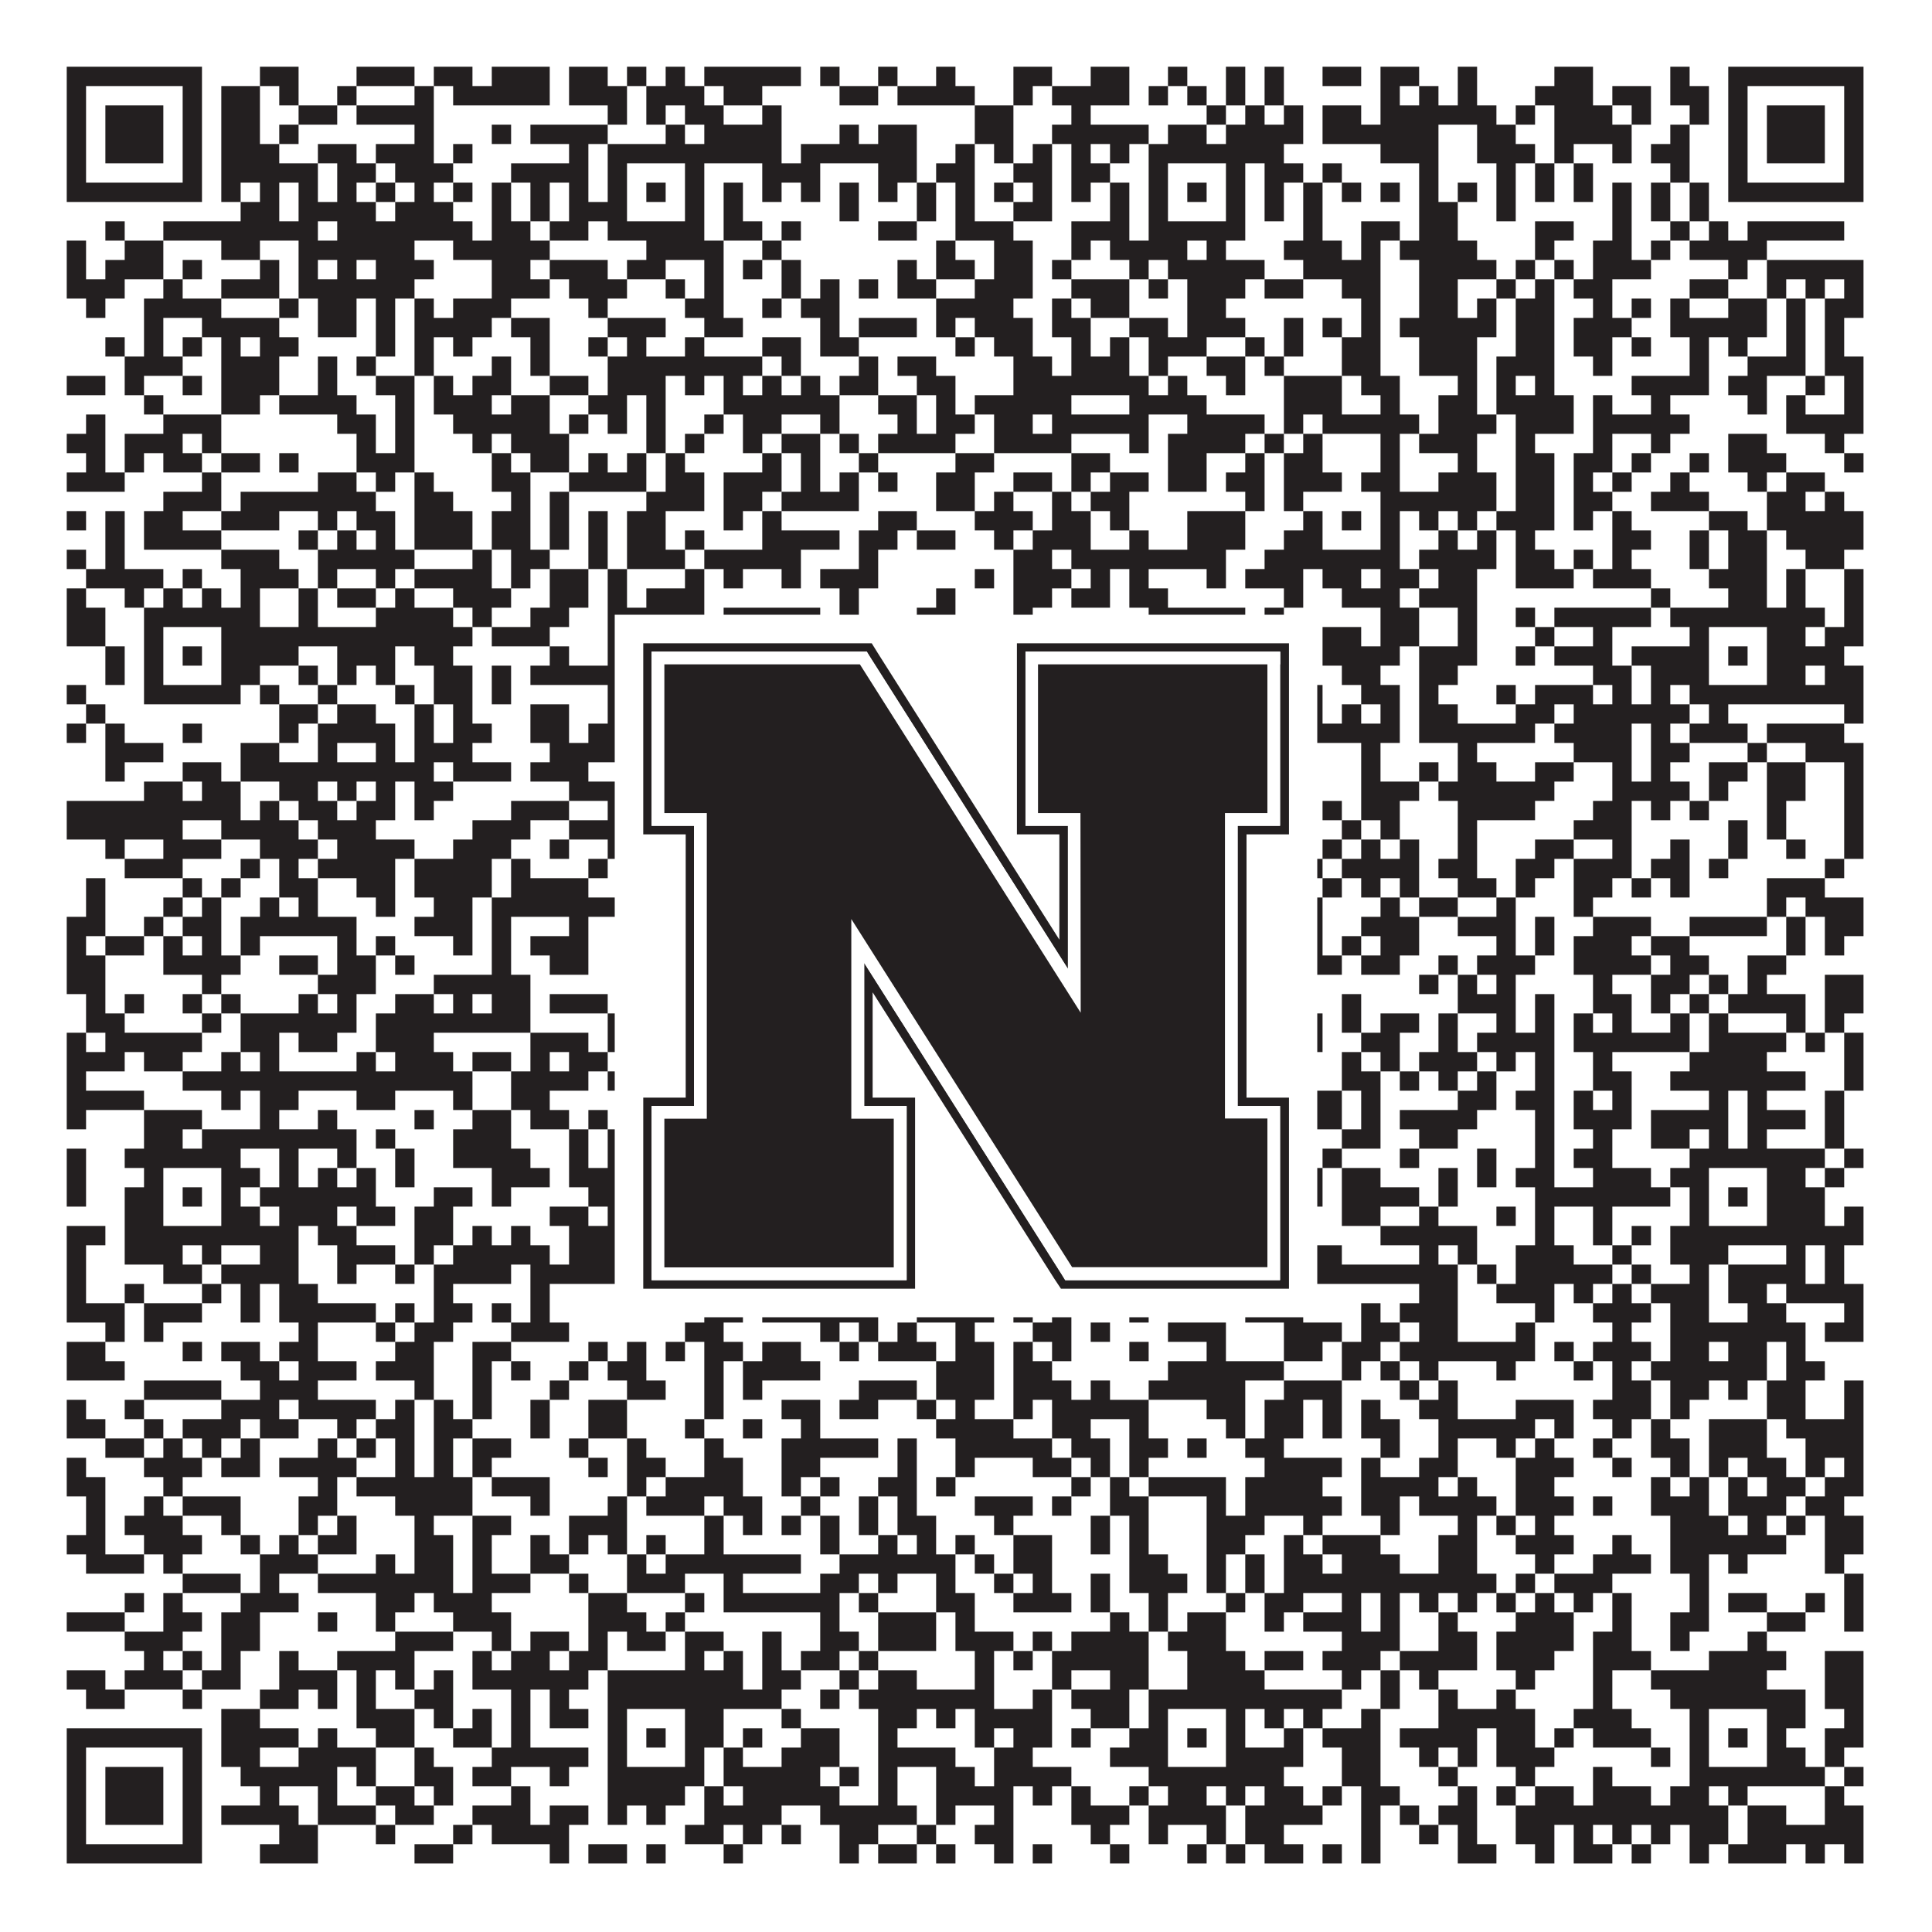
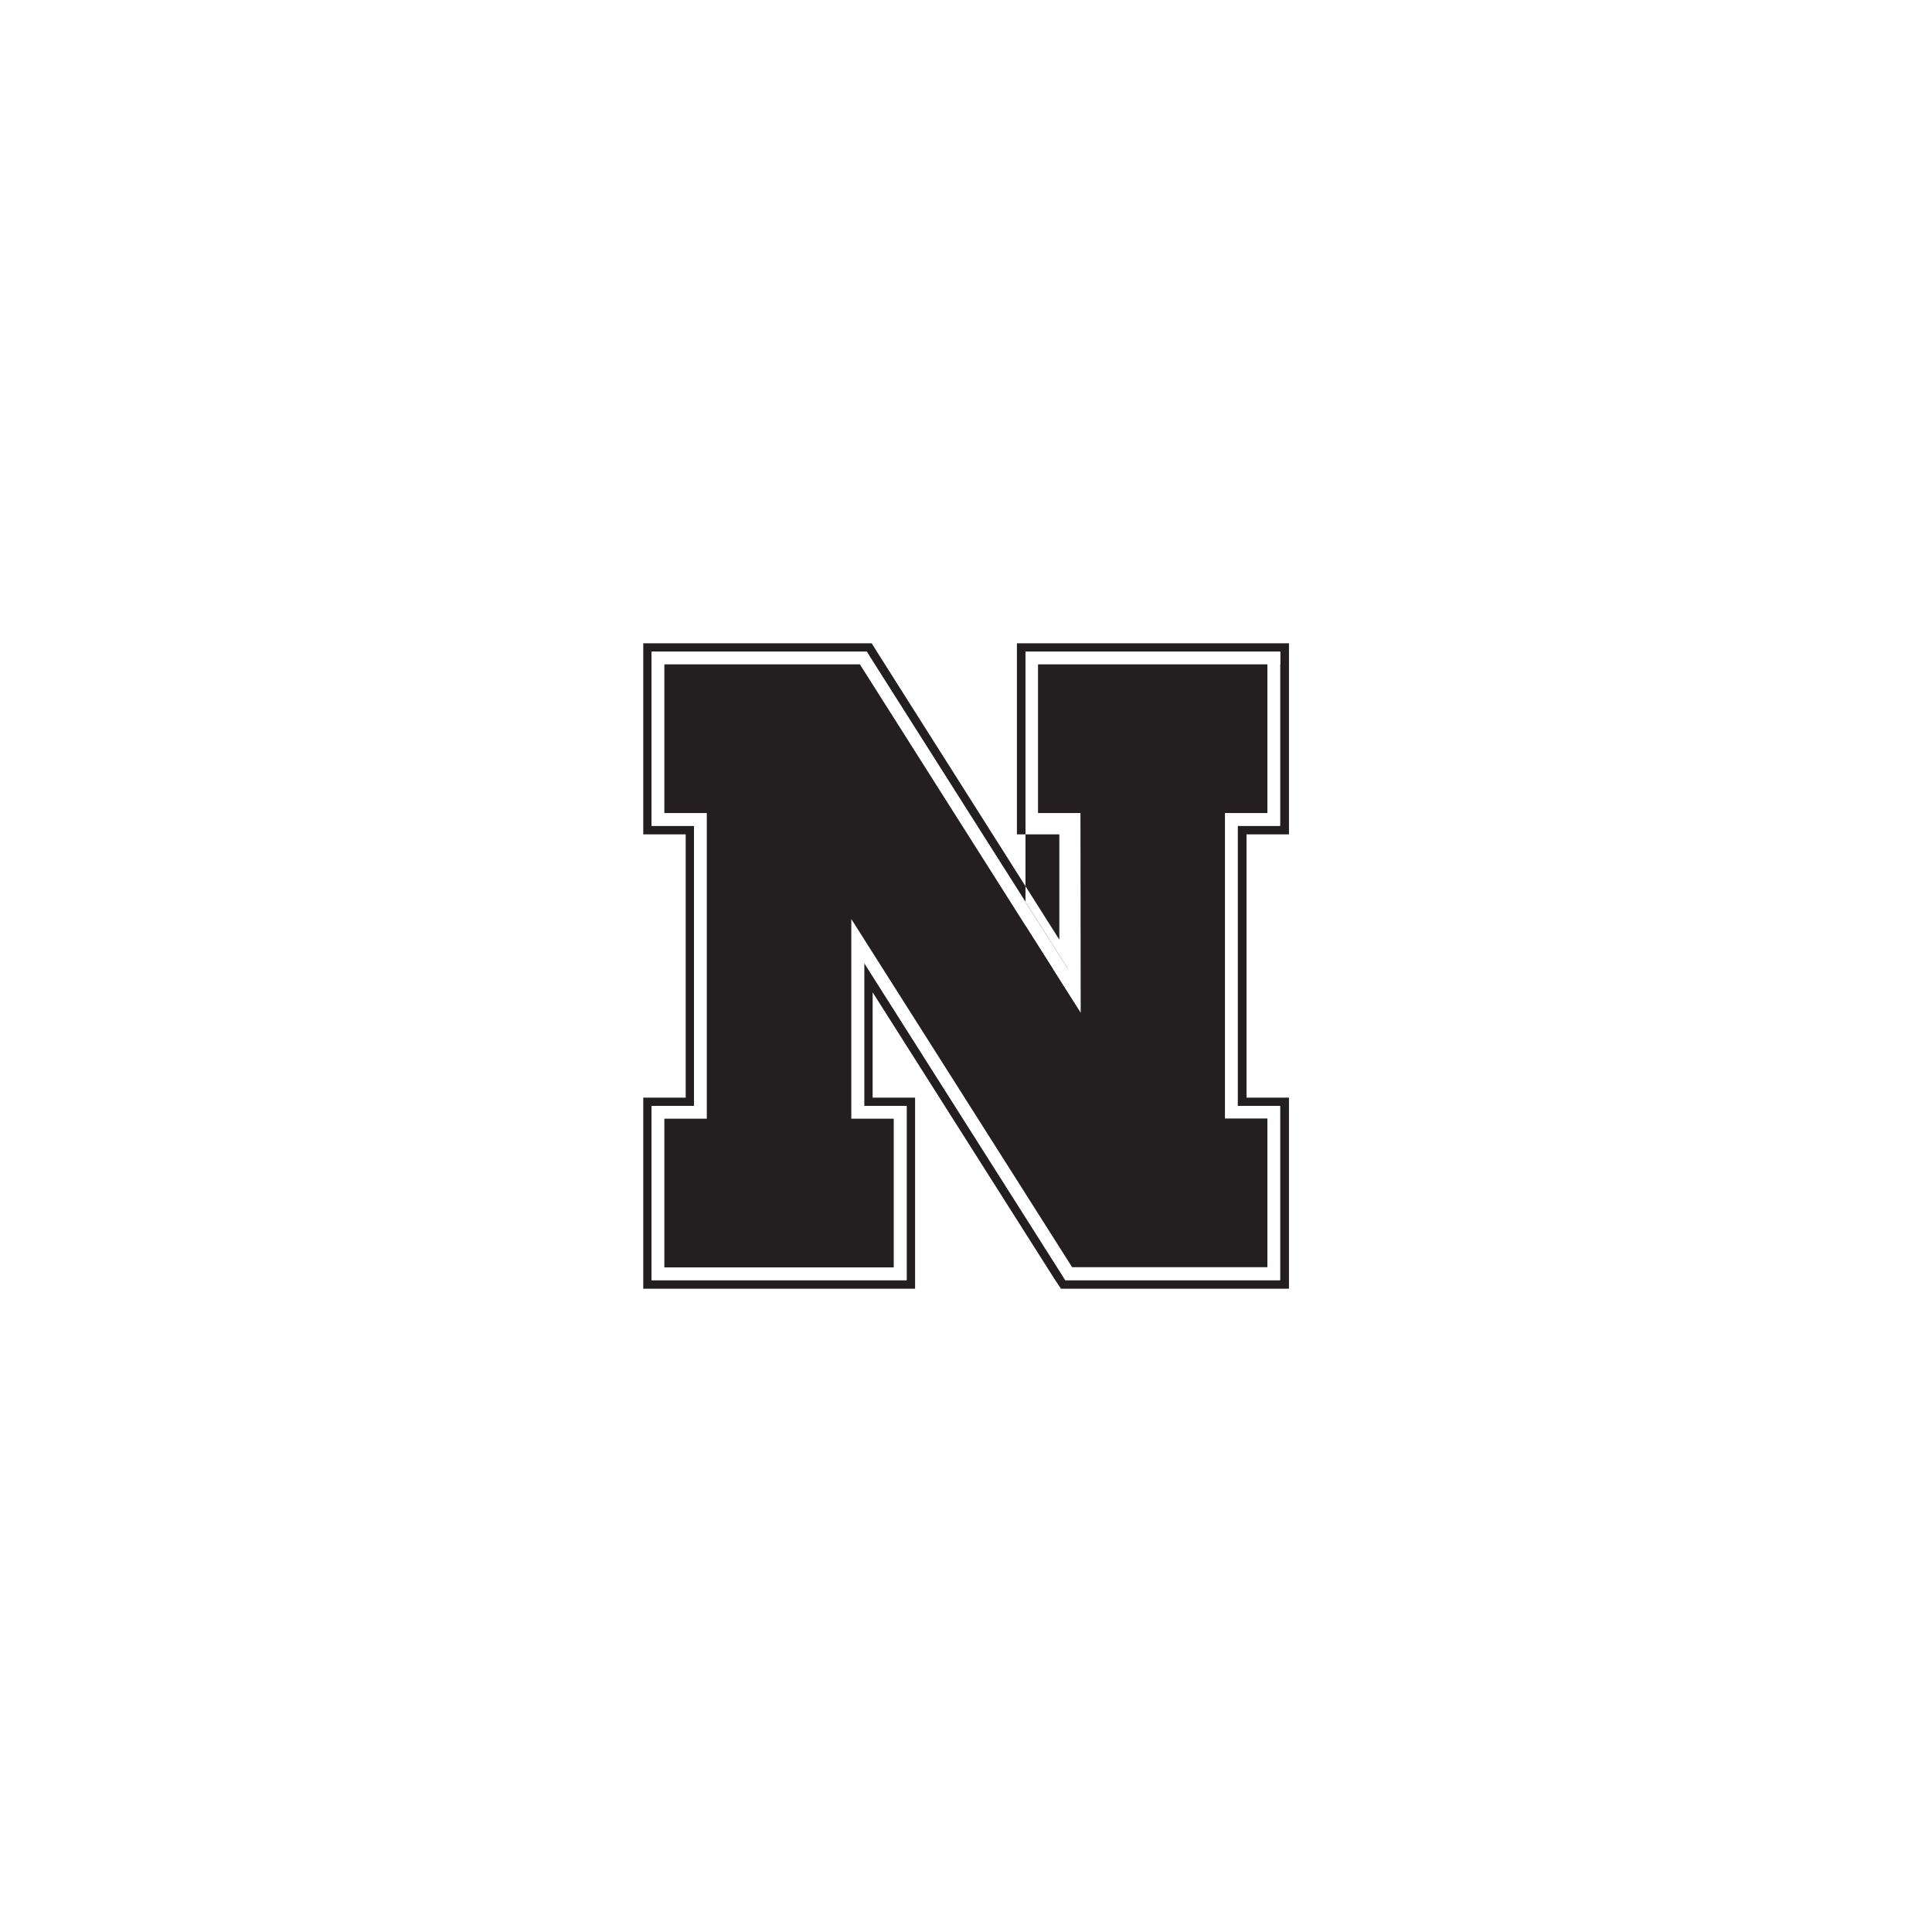
<svg xmlns="http://www.w3.org/2000/svg" version="1.1" width="1100px" height="1100px" viewBox="0 0 1100 1100">
  <rect x="0" y="0" width="1100" height="1100" fill="#ffffff" fill-opacity="1" />
-   <path fill="#231f20" fill-opacity="1" d="M38,38L115,38L115,49L38,49ZM148,38L170,38L170,49L148,49ZM203,38L236,38L236,49L203,49ZM247,38L269,38L269,49L247,49ZM280,38L313,38L313,49L280,49ZM324,38L346,38L346,49L324,49ZM357,38L368,38L368,49L357,49ZM379,38L390,38L390,49L379,49ZM401,38L456,38L456,49L401,49ZM467,38L478,38L478,49L467,49ZM500,38L511,38L511,49L500,49ZM533,38L544,38L544,49L533,49ZM577,38L599,38L599,49L577,49ZM621,38L643,38L643,49L621,49ZM665,38L676,38L676,49L665,49ZM698,38L709,38L709,49L698,49ZM720,38L731,38L731,49L720,49ZM753,38L775,38L775,49L753,49ZM786,38L808,38L808,49L786,49ZM830,38L841,38L841,49L830,49ZM885,38L907,38L907,49L885,49ZM951,38L962,38L962,49L951,49ZM984,38L1061,38L1061,49L984,49ZM38,49L49,49L49,60L38,60ZM104,49L115,49L115,60L104,60ZM126,49L148,49L148,60L126,60ZM159,49L170,49L170,60L159,60ZM192,49L203,49L203,60L192,60ZM236,49L247,49L247,60L236,60ZM258,49L313,49L313,60L258,60ZM324,49L357,49L357,60L324,60ZM368,49L401,49L401,60L368,60ZM412,49L434,49L434,60L412,60ZM478,49L500,49L500,60L478,60ZM511,49L555,49L555,60L511,60ZM577,49L588,49L588,60L577,60ZM599,49L643,49L643,60L599,60ZM654,49L665,49L665,60L654,60ZM676,49L687,49L687,60L676,60ZM698,49L709,49L709,60L698,60ZM720,49L731,49L731,60L720,60ZM786,49L797,49L797,60L786,60ZM808,49L819,49L819,60L808,60ZM830,49L841,49L841,60L830,60ZM874,49L907,49L907,60L874,60ZM918,49L940,49L940,60L918,60ZM951,49L973,49L973,60L951,60ZM984,49L995,49L995,60L984,60ZM1050,49L1061,49L1061,60L1050,60ZM38,60L49,60L49,71L38,71ZM60,60L93,60L93,71L60,71ZM104,60L115,60L115,71L104,71ZM126,60L148,60L148,71L126,71ZM170,60L192,60L192,71L170,71ZM203,60L247,60L247,71L203,71ZM346,60L357,60L357,71L346,71ZM368,60L379,60L379,71L368,71ZM390,60L412,60L412,71L390,71ZM434,60L445,60L445,71L434,71ZM555,60L577,60L577,71L555,71ZM610,60L621,60L621,71L610,71ZM687,60L698,60L698,71L687,71ZM709,60L720,60L720,71L709,71ZM731,60L742,60L742,71L731,71ZM753,60L775,60L775,71L753,71ZM786,60L852,60L852,71L786,71ZM863,60L874,60L874,71L863,71ZM885,60L918,60L918,71L885,71ZM929,60L940,60L940,71L929,71ZM962,60L973,60L973,71L962,71ZM984,60L995,60L995,71L984,71ZM1006,60L1039,60L1039,71L1006,71ZM1050,60L1061,60L1061,71L1050,71ZM38,71L49,71L49,82L38,82ZM60,71L93,71L93,82L60,82ZM104,71L115,71L115,82L104,82ZM126,71L148,71L148,82L126,82ZM159,71L170,71L170,82L159,82ZM236,71L247,71L247,82L236,82ZM280,71L291,71L291,82L280,82ZM302,71L346,71L346,82L302,82ZM379,71L390,71L390,82L379,82ZM401,71L445,71L445,82L401,82ZM478,71L489,71L489,82L478,82ZM500,71L522,71L522,82L500,82ZM555,71L577,71L577,82L555,82ZM599,71L654,71L654,82L599,82ZM665,71L687,71L687,82L665,82ZM698,71L742,71L742,82L698,82ZM753,71L819,71L819,82L753,82ZM841,71L863,71L863,82L841,82ZM885,71L929,71L929,82L885,82ZM951,71L962,71L962,82L951,82ZM984,71L995,71L995,82L984,82ZM1006,71L1039,71L1039,82L1006,82ZM1050,71L1061,71L1061,82L1050,82ZM38,82L49,82L49,93L38,93ZM60,82L93,82L93,93L60,93ZM104,82L115,82L115,93L104,93ZM126,82L159,82L159,93L126,93ZM181,82L203,82L203,93L181,93ZM214,82L247,82L247,93L214,93ZM258,82L269,82L269,93L258,93ZM324,82L335,82L335,93L324,93ZM346,82L445,82L445,93L346,93ZM456,82L522,82L522,93L456,93ZM544,82L555,82L555,93L544,93ZM566,82L577,82L577,93L566,93ZM588,82L599,82L599,93L588,93ZM610,82L621,82L621,93L610,93ZM632,82L643,82L643,93L632,93ZM654,82L731,82L731,93L654,93ZM786,82L819,82L819,93L786,93ZM841,82L874,82L874,93L841,93ZM885,82L896,82L896,93L885,93ZM918,82L929,82L929,93L918,93ZM940,82L962,82L962,93L940,93ZM984,82L995,82L995,93L984,93ZM1006,82L1039,82L1039,93L1006,93ZM1050,82L1061,82L1061,93L1050,93ZM38,93L49,93L49,104L38,104ZM104,93L115,93L115,104L104,104ZM126,93L181,93L181,104L126,104ZM192,93L214,93L214,104L192,104ZM225,93L258,93L258,104L225,104ZM291,93L335,93L335,104L291,104ZM346,93L357,93L357,104L346,104ZM390,93L401,93L401,104L390,104ZM434,93L467,93L467,104L434,104ZM500,93L522,93L522,104L500,104ZM533,93L555,93L555,104L533,104ZM577,93L599,93L599,104L577,104ZM610,93L632,93L632,104L610,104ZM654,93L665,93L665,104L654,104ZM698,93L709,93L709,104L698,104ZM720,93L742,93L742,104L720,104ZM753,93L764,93L764,104L753,104ZM808,93L819,93L819,104L808,104ZM852,93L863,93L863,104L852,104ZM874,93L885,93L885,104L874,104ZM896,93L907,93L907,104L896,104ZM951,93L962,93L962,104L951,104ZM984,93L995,93L995,104L984,104ZM1050,93L1061,93L1061,104L1050,104ZM38,104L115,104L115,115L38,115ZM126,104L137,104L137,115L126,115ZM148,104L159,104L159,115L148,115ZM170,104L181,104L181,115L170,115ZM192,104L203,104L203,115L192,115ZM214,104L225,104L225,115L214,115ZM236,104L247,104L247,115L236,115ZM258,104L269,104L269,115L258,115ZM280,104L291,104L291,115L280,115ZM302,104L313,104L313,115L302,115ZM324,104L335,104L335,115L324,115ZM346,104L357,104L357,115L346,115ZM368,104L379,104L379,115L368,115ZM390,104L401,104L401,115L390,115ZM412,104L423,104L423,115L412,115ZM434,104L445,104L445,115L434,115ZM456,104L467,104L467,115L456,115ZM478,104L489,104L489,115L478,115ZM500,104L511,104L511,115L500,115ZM522,104L533,104L533,115L522,115ZM544,104L555,104L555,115L544,115ZM566,104L577,104L577,115L566,115ZM588,104L599,104L599,115L588,115ZM610,104L621,104L621,115L610,115ZM632,104L643,104L643,115L632,115ZM654,104L665,104L665,115L654,115ZM676,104L687,104L687,115L676,115ZM698,104L709,104L709,115L698,115ZM720,104L731,104L731,115L720,115ZM742,104L753,104L753,115L742,115ZM764,104L775,104L775,115L764,115ZM786,104L797,104L797,115L786,115ZM808,104L819,104L819,115L808,115ZM830,104L841,104L841,115L830,115ZM852,104L863,104L863,115L852,115ZM874,104L885,104L885,115L874,115ZM896,104L907,104L907,115L896,115ZM918,104L929,104L929,115L918,115ZM940,104L951,104L951,115L940,115ZM962,104L973,104L973,115L962,115ZM984,104L1061,104L1061,115L984,115ZM137,115L159,115L159,126L137,126ZM170,115L214,115L214,126L170,126ZM225,115L258,115L258,126L225,126ZM280,115L291,115L291,126L280,126ZM302,115L313,115L313,126L302,126ZM324,115L357,115L357,126L324,126ZM390,115L401,115L401,126L390,126ZM412,115L423,115L423,126L412,126ZM478,115L489,115L489,126L478,126ZM522,115L533,115L533,126L522,126ZM544,115L555,115L555,126L544,126ZM577,115L599,115L599,126L577,126ZM632,115L643,115L643,126L632,126ZM654,115L665,115L665,126L654,126ZM698,115L709,115L709,126L698,126ZM720,115L731,115L731,126L720,126ZM742,115L753,115L753,126L742,126ZM808,115L830,115L830,126L808,126ZM852,115L863,115L863,126L852,126ZM918,115L929,115L929,126L918,126ZM940,115L951,115L951,126L940,126ZM962,115L973,115L973,126L962,126ZM60,126L71,126L71,137L60,137ZM93,126L181,126L181,137L93,137ZM192,126L269,126L269,137L192,137ZM280,126L302,126L302,137L280,137ZM313,126L335,126L335,137L313,137ZM346,126L401,126L401,137L346,137ZM412,126L434,126L434,137L412,137ZM445,126L456,126L456,137L445,137ZM500,126L522,126L522,137L500,137ZM544,126L577,126L577,137L544,137ZM610,126L643,126L643,137L610,137ZM654,126L709,126L709,137L654,137ZM742,126L753,126L753,137L742,137ZM775,126L797,126L797,137L775,137ZM808,126L830,126L830,137L808,137ZM874,126L896,126L896,137L874,137ZM918,126L929,126L929,137L918,137ZM951,126L962,126L962,137L951,137ZM973,126L984,126L984,137L973,137ZM995,126L1050,126L1050,137L995,137ZM38,137L49,137L49,148L38,148ZM71,137L93,137L93,148L71,148ZM126,137L148,137L148,148L126,148ZM170,137L236,137L236,148L170,148ZM258,137L313,137L313,148L258,148ZM368,137L412,137L412,148L368,148ZM434,137L445,137L445,148L434,148ZM533,137L544,137L544,148L533,148ZM566,137L588,137L588,148L566,148ZM610,137L621,137L621,148L610,148ZM632,137L676,137L676,148L632,148ZM687,137L698,137L698,148L687,148ZM731,137L764,137L764,148L731,148ZM775,137L786,137L786,148L775,148ZM797,137L841,137L841,148L797,148ZM874,137L885,137L885,148L874,148ZM907,137L929,137L929,148L907,148ZM940,137L951,137L951,148L940,148ZM962,137L1006,137L1006,148L962,148ZM38,148L49,148L49,159L38,159ZM60,148L93,148L93,159L60,159ZM104,148L115,148L115,159L104,159ZM148,148L159,148L159,159L148,159ZM170,148L181,148L181,159L170,159ZM192,148L203,148L203,159L192,159ZM214,148L247,148L247,159L214,159ZM280,148L302,148L302,159L280,159ZM313,148L346,148L346,159L313,159ZM357,148L379,148L379,159L357,159ZM401,148L412,148L412,159L401,159ZM423,148L434,148L434,159L423,159ZM445,148L456,148L456,159L445,159ZM511,148L522,148L522,159L511,159ZM533,148L555,148L555,159L533,159ZM566,148L588,148L588,159L566,159ZM599,148L610,148L610,159L599,159ZM643,148L654,148L654,159L643,159ZM665,148L720,148L720,159L665,159ZM742,148L786,148L786,159L742,159ZM808,148L852,148L852,159L808,159ZM863,148L874,148L874,159L863,159ZM885,148L896,148L896,159L885,159ZM907,148L940,148L940,159L907,159ZM984,148L995,148L995,159L984,159ZM1006,148L1061,148L1061,159L1006,159ZM38,159L71,159L71,170L38,170ZM93,159L104,159L104,170L93,170ZM126,159L159,159L159,170L126,170ZM170,159L236,159L236,170L170,170ZM280,159L313,159L313,170L280,170ZM324,159L357,159L357,170L324,170ZM379,159L390,159L390,170L379,170ZM401,159L412,159L412,170L401,170ZM445,159L456,159L456,170L445,170ZM467,159L478,159L478,170L467,170ZM489,159L500,159L500,170L489,170ZM511,159L533,159L533,170L511,170ZM555,159L588,159L588,170L555,170ZM610,159L643,159L643,170L610,170ZM654,159L665,159L665,170L654,170ZM676,159L709,159L709,170L676,170ZM720,159L742,159L742,170L720,170ZM764,159L786,159L786,170L764,170ZM808,159L830,159L830,170L808,170ZM852,159L863,159L863,170L852,170ZM874,159L885,159L885,170L874,170ZM896,159L918,159L918,170L896,170ZM962,159L984,159L984,170L962,170ZM1006,159L1017,159L1017,170L1006,170ZM1028,159L1039,159L1039,170L1028,170ZM1050,159L1061,159L1061,170L1050,170ZM49,170L60,170L60,181L49,181ZM82,170L126,170L126,181L82,181ZM159,170L170,170L170,181L159,181ZM181,170L203,170L203,181L181,181ZM214,170L225,170L225,181L214,181ZM236,170L247,170L247,181L236,181ZM258,170L291,170L291,181L258,181ZM335,170L346,170L346,181L335,181ZM390,170L412,170L412,181L390,181ZM434,170L445,170L445,181L434,181ZM456,170L478,170L478,181L456,181ZM533,170L577,170L577,181L533,181ZM599,170L610,170L610,181L599,181ZM621,170L643,170L643,181L621,181ZM676,170L698,170L698,181L676,181ZM775,170L786,170L786,181L775,181ZM808,170L830,170L830,181L808,181ZM841,170L852,170L852,181L841,181ZM863,170L885,170L885,181L863,181ZM907,170L918,170L918,181L907,181ZM929,170L940,170L940,181L929,181ZM951,170L962,170L962,181L951,181ZM984,170L1006,170L1006,181L984,181ZM1017,170L1028,170L1028,181L1017,181ZM1039,170L1061,170L1061,181L1039,181ZM82,181L93,181L93,192L82,192ZM115,181L159,181L159,192L115,192ZM181,181L203,181L203,192L181,192ZM214,181L225,181L225,192L214,192ZM236,181L280,181L280,192L236,192ZM291,181L313,181L313,192L291,192ZM346,181L379,181L379,192L346,192ZM401,181L423,181L423,192L401,192ZM467,181L478,181L478,192L467,192ZM489,181L522,181L522,192L489,192ZM533,181L544,181L544,192L533,192ZM555,181L588,181L588,192L555,192ZM599,181L621,181L621,192L599,192ZM643,181L665,181L665,192L643,192ZM676,181L709,181L709,192L676,192ZM731,181L742,181L742,192L731,192ZM753,181L764,181L764,192L753,192ZM775,181L786,181L786,192L775,192ZM797,181L852,181L852,192L797,192ZM863,181L885,181L885,192L863,192ZM896,181L929,181L929,192L896,192ZM951,181L1006,181L1006,192L951,192ZM1017,181L1028,181L1028,192L1017,192ZM1039,181L1050,181L1050,192L1039,192ZM60,192L71,192L71,203L60,203ZM82,192L93,192L93,203L82,203ZM104,192L115,192L115,203L104,203ZM126,192L137,192L137,203L126,203ZM148,192L170,192L170,203L148,203ZM214,192L225,192L225,203L214,203ZM236,192L247,192L247,203L236,203ZM258,192L269,192L269,203L258,203ZM302,192L313,192L313,203L302,203ZM335,192L346,192L346,203L335,203ZM357,192L368,192L368,203L357,203ZM390,192L401,192L401,203L390,203ZM434,192L456,192L456,203L434,203ZM467,192L489,192L489,203L467,203ZM544,192L555,192L555,203L544,203ZM566,192L588,192L588,203L566,203ZM610,192L621,192L621,203L610,203ZM632,192L643,192L643,203L632,203ZM654,192L687,192L687,203L654,203ZM709,192L720,192L720,203L709,203ZM731,192L742,192L742,203L731,203ZM764,192L786,192L786,203L764,203ZM808,192L841,192L841,203L808,203ZM863,192L885,192L885,203L863,203ZM896,192L918,192L918,203L896,203ZM929,192L940,192L940,203L929,203ZM962,192L973,192L973,203L962,203ZM984,192L995,192L995,203L984,203ZM1017,192L1028,192L1028,203L1017,203ZM1039,192L1050,192L1050,203L1039,203ZM71,203L104,203L104,214L71,214ZM126,203L159,203L159,214L126,214ZM181,203L192,203L192,214L181,214ZM203,203L214,203L214,214L203,214ZM236,203L247,203L247,214L236,214ZM280,203L291,203L291,214L280,214ZM302,203L313,203L313,214L302,214ZM346,203L434,203L434,214L346,214ZM445,203L456,203L456,214L445,214ZM489,203L500,203L500,214L489,214ZM511,203L533,203L533,214L511,214ZM577,203L599,203L599,214L577,214ZM610,203L643,203L643,214L610,214ZM654,203L665,203L665,214L654,214ZM687,203L709,203L709,214L687,214ZM720,203L731,203L731,214L720,214ZM764,203L786,203L786,214L764,214ZM808,203L841,203L841,214L808,214ZM852,203L885,203L885,214L852,214ZM907,203L918,203L918,214L907,214ZM962,203L973,203L973,214L962,214ZM995,203L1028,203L1028,214L995,214ZM1039,203L1061,203L1061,214L1039,214ZM38,214L60,214L60,225L38,225ZM71,214L82,214L82,225L71,225ZM104,214L115,214L115,225L104,225ZM126,214L159,214L159,225L126,225ZM181,214L192,214L192,225L181,225ZM214,214L236,214L236,225L214,225ZM247,214L258,214L258,225L247,225ZM269,214L291,214L291,225L269,225ZM313,214L335,214L335,225L313,225ZM346,214L379,214L379,225L346,225ZM390,214L401,214L401,225L390,225ZM412,214L423,214L423,225L412,225ZM434,214L445,214L445,225L434,225ZM456,214L467,214L467,225L456,225ZM478,214L500,214L500,225L478,225ZM522,214L544,214L544,225L522,225ZM577,214L654,214L654,225L577,225ZM665,214L676,214L676,225L665,225ZM698,214L709,214L709,225L698,225ZM731,214L764,214L764,225L731,225ZM775,214L797,214L797,225L775,225ZM830,214L841,214L841,225L830,225ZM852,214L863,214L863,225L852,225ZM874,214L885,214L885,225L874,225ZM929,214L973,214L973,225L929,225ZM984,214L1006,214L1006,225L984,225ZM1028,214L1039,214L1039,225L1028,225ZM1050,214L1061,214L1061,225L1050,225ZM82,225L93,225L93,236L82,236ZM126,225L148,225L148,236L126,236ZM159,225L203,225L203,236L159,236ZM225,225L236,225L236,236L225,236ZM247,225L280,225L280,236L247,236ZM291,225L313,225L313,236L291,236ZM335,225L357,225L357,236L335,236ZM368,225L379,225L379,236L368,236ZM412,225L478,225L478,236L412,236ZM500,225L522,225L522,236L500,236ZM533,225L544,225L544,236L533,236ZM555,225L610,225L610,236L555,236ZM643,225L687,225L687,236L643,236ZM731,225L764,225L764,236L731,236ZM786,225L797,225L797,236L786,236ZM819,225L841,225L841,236L819,236ZM852,225L896,225L896,236L852,236ZM907,225L918,225L918,236L907,236ZM940,225L951,225L951,236L940,236ZM995,225L1006,225L1006,236L995,236ZM1017,225L1028,225L1028,236L1017,236ZM1050,225L1061,225L1061,236L1050,236ZM49,236L60,236L60,247L49,247ZM93,236L126,236L126,247L93,247ZM192,236L214,236L214,247L192,247ZM225,236L236,236L236,247L225,247ZM258,236L313,236L313,247L258,247ZM324,236L335,236L335,247L324,247ZM346,236L357,236L357,247L346,247ZM368,236L379,236L379,247L368,247ZM401,236L412,236L412,247L401,247ZM423,236L445,236L445,247L423,247ZM467,236L478,236L478,247L467,247ZM511,236L522,236L522,247L511,247ZM533,236L555,236L555,247L533,247ZM566,236L588,236L588,247L566,247ZM599,236L654,236L654,247L599,247ZM676,236L720,236L720,247L676,247ZM731,236L742,236L742,247L731,247ZM753,236L808,236L808,247L753,247ZM819,236L852,236L852,247L819,247ZM863,236L896,236L896,247L863,247ZM907,236L962,236L962,247L907,247ZM1017,236L1061,236L1061,247L1017,247ZM38,247L60,247L60,258L38,258ZM71,247L104,247L104,258L71,258ZM115,247L126,247L126,258L115,258ZM203,247L214,247L214,258L203,258ZM225,247L236,247L236,258L225,258ZM269,247L280,247L280,258L269,258ZM291,247L324,247L324,258L291,258ZM368,247L379,247L379,258L368,258ZM390,247L401,247L401,258L390,258ZM423,247L434,247L434,258L423,258ZM445,247L467,247L467,258L445,258ZM478,247L489,247L489,258L478,258ZM500,247L544,247L544,258L500,258ZM566,247L610,247L610,258L566,258ZM643,247L654,247L654,258L643,258ZM665,247L709,247L709,258L665,258ZM720,247L731,247L731,258L720,258ZM742,247L753,247L753,258L742,258ZM786,247L797,247L797,258L786,258ZM808,247L841,247L841,258L808,258ZM863,247L874,247L874,258L863,258ZM907,247L918,247L918,258L907,258ZM940,247L951,247L951,258L940,258ZM984,247L1006,247L1006,258L984,258ZM1039,247L1050,247L1050,258L1039,258ZM49,258L60,258L60,269L49,269ZM71,258L82,258L82,269L71,269ZM93,258L115,258L115,269L93,269ZM126,258L148,258L148,269L126,269ZM159,258L170,258L170,269L159,269ZM203,258L236,258L236,269L203,269ZM280,258L291,258L291,269L280,269ZM302,258L324,258L324,269L302,269ZM335,258L346,258L346,269L335,269ZM357,258L368,258L368,269L357,269ZM379,258L390,258L390,269L379,269ZM434,258L445,258L445,269L434,269ZM456,258L467,258L467,269L456,269ZM489,258L500,258L500,269L489,269ZM544,258L566,258L566,269L544,269ZM610,258L632,258L632,269L610,269ZM665,258L687,258L687,269L665,269ZM709,258L720,258L720,269L709,269ZM731,258L753,258L753,269L731,269ZM786,258L797,258L797,269L786,269ZM830,258L841,258L841,269L830,269ZM863,258L885,258L885,269L863,269ZM896,258L918,258L918,269L896,269ZM929,258L940,258L940,269L929,269ZM962,258L973,258L973,269L962,269ZM984,258L1017,258L1017,269L984,269ZM1050,258L1061,258L1061,269L1050,269ZM38,269L71,269L71,280L38,280ZM115,269L126,269L126,280L115,280ZM181,269L203,269L203,280L181,280ZM214,269L225,269L225,280L214,280ZM236,269L247,269L247,280L236,280ZM280,269L302,269L302,280L280,280ZM324,269L368,269L368,280L324,280ZM379,269L401,269L401,280L379,280ZM412,269L445,269L445,280L412,280ZM456,269L467,269L467,280L456,280ZM478,269L489,269L489,280L478,280ZM500,269L511,269L511,280L500,280ZM533,269L555,269L555,280L533,280ZM577,269L599,269L599,280L577,280ZM610,269L621,269L621,280L610,280ZM632,269L654,269L654,280L632,280ZM665,269L687,269L687,280L665,280ZM698,269L720,269L720,280L698,280ZM731,269L764,269L764,280L731,280ZM775,269L797,269L797,280L775,280ZM819,269L852,269L852,280L819,280ZM863,269L885,269L885,280L863,280ZM896,269L907,269L907,280L896,280ZM918,269L929,269L929,280L918,280ZM951,269L962,269L962,280L951,280ZM995,269L1006,269L1006,280L995,280ZM1017,269L1039,269L1039,280L1017,280ZM93,280L126,280L126,291L93,291ZM137,280L214,280L214,291L137,291ZM236,280L258,280L258,291L236,291ZM291,280L302,280L302,291L291,291ZM313,280L324,280L324,291L313,291ZM368,280L401,280L401,291L368,291ZM412,280L434,280L434,291L412,291ZM445,280L489,280L489,291L445,291ZM533,280L555,280L555,291L533,291ZM566,280L577,280L577,291L566,291ZM599,280L610,280L610,291L599,291ZM621,280L643,280L643,291L621,291ZM709,280L720,280L720,291L709,291ZM731,280L742,280L742,291L731,291ZM786,280L852,280L852,291L786,291ZM863,280L885,280L885,291L863,291ZM896,280L918,280L918,291L896,291ZM940,280L973,280L973,291L940,291ZM1006,280L1028,280L1028,291L1006,291ZM1039,280L1050,280L1050,291L1039,291ZM38,291L49,291L49,302L38,302ZM60,291L71,291L71,302L60,302ZM82,291L104,291L104,302L82,302ZM126,291L159,291L159,302L126,302ZM181,291L192,291L192,302L181,302ZM203,291L225,291L225,302L203,302ZM236,291L269,291L269,302L236,302ZM280,291L302,291L302,302L280,302ZM313,291L324,291L324,302L313,302ZM335,291L346,291L346,302L335,302ZM357,291L379,291L379,302L357,302ZM412,291L423,291L423,302L412,302ZM434,291L445,291L445,302L434,302ZM500,291L522,291L522,302L500,302ZM555,291L588,291L588,302L555,302ZM599,291L621,291L621,302L599,302ZM632,291L643,291L643,302L632,302ZM676,291L709,291L709,302L676,302ZM742,291L753,291L753,302L742,302ZM764,291L775,291L775,302L764,302ZM786,291L797,291L797,302L786,302ZM808,291L819,291L819,302L808,302ZM830,291L841,291L841,302L830,302ZM852,291L885,291L885,302L852,302ZM896,291L907,291L907,302L896,302ZM918,291L929,291L929,302L918,302ZM973,291L995,291L995,302L973,302ZM1006,291L1061,291L1061,302L1006,302ZM60,302L71,302L71,313L60,313ZM82,302L126,302L126,313L82,313ZM170,302L181,302L181,313L170,313ZM192,302L203,302L203,313L192,313ZM214,302L225,302L225,313L214,313ZM236,302L269,302L269,313L236,313ZM280,302L302,302L302,313L280,313ZM313,302L324,302L324,313L313,313ZM335,302L346,302L346,313L335,313ZM357,302L379,302L379,313L357,313ZM390,302L401,302L401,313L390,313ZM434,302L478,302L478,313L434,313ZM489,302L511,302L511,313L489,313ZM522,302L544,302L544,313L522,313ZM566,302L577,302L577,313L566,313ZM588,302L621,302L621,313L588,313ZM643,302L654,302L654,313L643,313ZM676,302L709,302L709,313L676,313ZM731,302L753,302L753,313L731,313ZM786,302L797,302L797,313L786,313ZM819,302L830,302L830,313L819,313ZM841,302L852,302L852,313L841,313ZM863,302L874,302L874,313L863,313ZM918,302L940,302L940,313L918,313ZM962,302L973,302L973,313L962,313ZM984,302L1006,302L1006,313L984,313ZM1017,302L1061,302L1061,313L1017,313ZM38,313L49,313L49,324L38,324ZM60,313L71,313L71,324L60,324ZM126,313L159,313L159,324L126,324ZM181,313L236,313L236,324L181,324ZM269,313L280,313L280,324L269,324ZM291,313L313,313L313,324L291,324ZM335,313L346,313L346,324L335,324ZM357,313L390,313L390,324L357,324ZM401,313L456,313L456,324L401,324ZM489,313L500,313L500,324L489,324ZM577,313L599,313L599,324L577,324ZM610,313L698,313L698,324L610,324ZM720,313L797,313L797,324L720,324ZM808,313L852,313L852,324L808,324ZM863,313L885,313L885,324L863,324ZM896,313L907,313L907,324L896,324ZM918,313L929,313L929,324L918,324ZM962,313L973,313L973,324L962,324ZM984,313L1006,313L1006,324L984,324ZM1028,313L1050,313L1050,324L1028,324ZM49,324L93,324L93,335L49,335ZM104,324L115,324L115,335L104,335ZM137,324L170,324L170,335L137,335ZM181,324L192,324L192,335L181,335ZM214,324L225,324L225,335L214,335ZM236,324L280,324L280,335L236,335ZM291,324L302,324L302,335L291,335ZM313,324L335,324L335,335L313,335ZM346,324L357,324L357,335L346,335ZM390,324L401,324L401,335L390,335ZM412,324L423,324L423,335L412,335ZM445,324L456,324L456,335L445,335ZM467,324L500,324L500,335L467,335ZM555,324L566,324L566,335L555,335ZM577,324L610,324L610,335L577,335ZM621,324L632,324L632,335L621,335ZM643,324L654,324L654,335L643,335ZM687,324L698,324L698,335L687,335ZM709,324L742,324L742,335L709,335ZM753,324L775,324L775,335L753,335ZM786,324L808,324L808,335L786,335ZM819,324L841,324L841,335L819,335ZM863,324L896,324L896,335L863,335ZM907,324L940,324L940,335L907,335ZM973,324L1006,324L1006,335L973,335ZM1017,324L1028,324L1028,335L1017,335ZM1050,324L1061,324L1061,335L1050,335ZM38,335L49,335L49,346L38,346ZM71,335L82,335L82,346L71,346ZM93,335L104,335L104,346L93,346ZM115,335L126,335L126,346L115,346ZM137,335L148,335L148,346L137,346ZM170,335L181,335L181,346L170,346ZM192,335L214,335L214,346L192,346ZM225,335L236,335L236,346L225,346ZM258,335L291,335L291,346L258,346ZM313,335L335,335L335,346L313,346ZM346,335L357,335L357,346L346,346ZM368,335L401,335L401,346L368,346ZM478,335L489,335L489,346L478,346ZM533,335L544,335L544,346L533,346ZM577,335L599,335L599,346L577,346ZM610,335L632,335L632,346L610,346ZM643,335L665,335L665,346L643,346ZM731,335L742,335L742,346L731,346ZM764,335L797,335L797,346L764,346ZM808,335L841,335L841,346L808,346ZM940,335L951,335L951,346L940,346ZM984,335L1006,335L1006,346L984,346ZM1017,335L1028,335L1028,346L1017,346ZM1050,335L1061,335L1061,346L1050,346ZM38,346L60,346L60,357L38,357ZM82,346L148,346L148,357L82,357ZM170,346L181,346L181,357L170,357ZM214,346L258,346L258,357L214,357ZM269,346L280,346L280,357L269,357ZM302,346L324,346L324,357L302,357ZM346,346L401,346L401,357L346,357ZM412,346L467,346L467,357L412,357ZM478,346L489,346L489,357L478,357ZM522,346L544,346L544,357L522,357ZM577,346L588,346L588,357L577,357ZM654,346L709,346L709,357L654,357ZM720,346L731,346L731,357L720,357ZM786,346L808,346L808,357L786,357ZM830,346L841,346L841,357L830,357ZM863,346L874,346L874,357L863,357ZM885,346L940,346L940,357L885,357ZM951,346L1039,346L1039,357L951,357ZM1050,346L1061,346L1061,357L1050,357ZM38,357L60,357L60,368L38,368ZM82,357L93,357L93,368L82,368ZM126,357L269,357L269,368L126,368ZM280,357L313,357L313,368L280,368ZM346,357L357,357L357,368L346,368ZM390,357L401,357L401,368L390,368ZM456,357L467,357L467,368L456,368ZM478,357L511,357L511,368L478,368ZM522,357L577,357L577,368L522,368ZM588,357L599,357L599,368L588,368ZM610,357L621,357L621,368L610,368ZM632,357L665,357L665,368L632,368ZM698,357L709,357L709,368L698,368ZM720,357L742,357L742,368L720,368ZM753,357L775,357L775,368L753,368ZM786,357L808,357L808,368L786,368ZM830,357L841,357L841,368L830,368ZM874,357L885,357L885,368L874,368ZM907,357L918,357L918,368L907,368ZM962,357L973,357L973,368L962,368ZM1006,357L1028,357L1028,368L1006,368ZM1039,357L1061,357L1061,368L1039,368ZM60,368L71,368L71,379L60,379ZM82,368L93,368L93,379L82,379ZM104,368L115,368L115,379L104,379ZM126,368L170,368L170,379L126,379ZM192,368L225,368L225,379L192,379ZM236,368L258,368L258,379L236,379ZM313,368L324,368L324,379L313,379ZM346,368L357,368L357,379L346,379ZM368,368L379,368L379,379L368,379ZM390,368L412,368L412,379L390,379ZM423,368L445,368L445,379L423,379ZM467,368L478,368L478,379L467,379ZM511,368L522,368L522,379L511,379ZM544,368L577,368L577,379L544,379ZM588,368L665,368L665,379L588,379ZM676,368L687,368L687,379L676,379ZM698,368L709,368L709,379L698,379ZM720,368L742,368L742,379L720,379ZM753,368L797,368L797,379L753,379ZM808,368L841,368L841,379L808,379ZM863,368L874,368L874,379L863,379ZM885,368L918,368L918,379L885,379ZM929,368L973,368L973,379L929,379ZM984,368L995,368L995,379L984,379ZM1006,368L1050,368L1050,379L1006,379ZM60,379L71,379L71,390L60,390ZM82,379L93,379L93,390L82,390ZM126,379L148,379L148,390L126,390ZM170,379L181,379L181,390L170,390ZM192,379L203,379L203,390L192,390ZM214,379L225,379L225,390L214,390ZM247,379L269,379L269,390L247,390ZM280,379L291,379L291,390L280,390ZM302,379L357,379L357,390L302,390ZM390,379L401,379L401,390L390,390ZM434,379L445,379L445,390L434,390ZM456,379L478,379L478,390L456,390ZM533,379L544,379L544,390L533,390ZM555,379L599,379L599,390L555,390ZM610,379L665,379L665,390L610,390ZM698,379L709,379L709,390L698,390ZM764,379L786,379L786,390L764,390ZM808,379L830,379L830,390L808,390ZM907,379L929,379L929,390L907,390ZM940,379L973,379L973,390L940,390ZM1006,379L1028,379L1028,390L1006,390ZM1039,379L1061,379L1061,390L1039,390ZM38,390L49,390L49,401L38,401ZM82,390L137,390L137,401L82,401ZM148,390L159,390L159,401L148,401ZM181,390L192,390L192,401L181,401ZM225,390L236,390L236,401L225,401ZM247,390L269,390L269,401L247,401ZM280,390L291,390L291,401L280,401ZM346,390L423,390L423,401L346,401ZM434,390L456,390L456,401L434,401ZM478,390L522,390L522,401L478,401ZM544,390L555,390L555,401L544,401ZM577,390L588,390L588,401L577,401ZM610,390L632,390L632,401L610,401ZM643,390L720,390L720,401L643,401ZM731,390L753,390L753,401L731,401ZM775,390L797,390L797,401L775,401ZM808,390L819,390L819,401L808,401ZM852,390L863,390L863,401L852,401ZM874,390L907,390L907,401L874,401ZM918,390L929,390L929,401L918,401ZM940,390L951,390L951,401L940,401ZM962,390L1061,390L1061,401L962,401ZM49,401L60,401L60,412L49,412ZM159,401L181,401L181,412L159,412ZM192,401L214,401L214,412L192,412ZM236,401L247,401L247,412L236,412ZM258,401L269,401L269,412L258,412ZM302,401L324,401L324,412L302,412ZM346,401L357,401L357,412L346,412ZM368,401L379,401L379,412L368,412ZM390,401L423,401L423,412L390,412ZM434,401L456,401L456,412L434,412ZM467,401L489,401L489,412L467,412ZM511,401L555,401L555,412L511,412ZM577,401L588,401L588,412L577,412ZM599,401L621,401L621,412L599,412ZM632,401L643,401L643,412L632,412ZM654,401L665,401L665,412L654,412ZM676,401L687,401L687,412L676,412ZM742,401L753,401L753,412L742,412ZM764,401L775,401L775,412L764,412ZM786,401L797,401L797,412L786,412ZM808,401L830,401L830,412L808,412ZM863,401L885,401L885,412L863,412ZM896,401L962,401L962,412L896,412ZM973,401L984,401L984,412L973,412ZM1050,401L1061,401L1061,412L1050,412ZM38,412L49,412L49,423L38,423ZM60,412L71,412L71,423L60,423ZM104,412L115,412L115,423L104,423ZM159,412L170,412L170,423L159,423ZM181,412L225,412L225,423L181,423ZM236,412L247,412L247,423L236,423ZM258,412L280,412L280,423L258,423ZM302,412L324,412L324,423L302,423ZM335,412L390,412L390,423L335,423ZM401,412L412,412L412,423L401,423ZM434,412L467,412L467,423L434,423ZM511,412L533,412L533,423L511,423ZM555,412L577,412L577,423L555,423ZM621,412L632,412L632,423L621,423ZM643,412L698,412L698,423L643,423ZM720,412L797,412L797,423L720,423ZM808,412L874,412L874,423L808,423ZM885,412L929,412L929,423L885,423ZM940,412L951,412L951,423L940,423ZM962,412L995,412L995,423L962,423ZM1006,412L1050,412L1050,423L1006,423ZM60,423L93,423L93,434L60,434ZM137,423L159,423L159,434L137,434ZM181,423L192,423L192,434L181,434ZM214,423L225,423L225,434L214,434ZM236,423L269,423L269,434L236,434ZM313,423L368,423L368,434L313,434ZM390,423L401,423L401,434L390,434ZM412,423L423,423L423,434L412,434ZM456,423L478,423L478,434L456,434ZM522,423L533,423L533,434L522,434ZM555,423L577,423L577,434L555,434ZM588,423L610,423L610,434L588,434ZM621,423L654,423L654,434L621,434ZM676,423L709,423L709,434L676,434ZM731,423L742,423L742,434L731,434ZM775,423L786,423L786,434L775,434ZM830,423L841,423L841,434L830,434ZM896,423L929,423L929,434L896,434ZM940,423L962,423L962,434L940,434ZM995,423L1006,423L1006,434L995,434ZM1028,423L1061,423L1061,434L1028,434ZM60,434L71,434L71,445L60,445ZM104,434L126,434L126,445L104,445ZM137,434L247,434L247,445L137,445ZM258,434L291,434L291,445L258,445ZM302,434L335,434L335,445L302,445ZM368,434L390,434L390,445L368,445ZM401,434L434,434L434,445L401,445ZM445,434L467,434L467,445L445,445ZM478,434L489,434L489,445L478,445ZM500,434L511,434L511,445L500,445ZM522,434L566,434L566,445L522,445ZM599,434L621,434L621,445L599,445ZM632,434L643,434L643,445L632,445ZM654,434L665,434L665,445L654,445ZM687,434L698,434L698,445L687,445ZM731,434L742,434L742,445L731,445ZM775,434L786,434L786,445L775,445ZM808,434L819,434L819,445L808,445ZM830,434L852,434L852,445L830,445ZM874,434L896,434L896,445L874,445ZM918,434L929,434L929,445L918,445ZM940,434L951,434L951,445L940,445ZM973,434L995,434L995,445L973,445ZM1006,434L1028,434L1028,445L1006,445ZM1050,434L1061,434L1061,445L1050,445ZM82,445L104,445L104,456L82,456ZM115,445L137,445L137,456L115,456ZM159,445L181,445L181,456L159,456ZM192,445L203,445L203,456L192,456ZM214,445L225,445L225,456L214,456ZM236,445L258,445L258,456L236,456ZM324,445L357,445L357,456L324,456ZM368,445L390,445L390,456L368,456ZM401,445L423,445L423,456L401,456ZM445,445L456,445L456,456L445,456ZM478,445L511,445L511,456L478,456ZM522,445L544,445L544,456L522,456ZM555,445L566,445L566,456L555,456ZM577,445L599,445L599,456L577,456ZM610,445L632,445L632,456L610,456ZM643,445L654,445L654,456L643,456ZM665,445L676,445L676,456L665,456ZM687,445L709,445L709,456L687,456ZM720,445L742,445L742,456L720,456ZM775,445L808,445L808,456L775,456ZM819,445L885,445L885,456L819,456ZM918,445L962,445L962,456L918,456ZM973,445L984,445L984,456L973,456ZM1006,445L1028,445L1028,456L1006,456ZM1050,445L1061,445L1061,456L1050,456ZM38,456L137,456L137,467L38,467ZM148,456L159,456L159,467L148,467ZM170,456L192,456L192,467L170,467ZM203,456L225,456L225,467L203,467ZM236,456L247,456L247,467L236,467ZM291,456L324,456L324,467L291,467ZM346,456L357,456L357,467L346,467ZM412,456L434,456L434,467L412,467ZM445,456L456,456L456,467L445,467ZM467,456L478,456L478,467L467,467ZM500,456L511,456L511,467L500,467ZM533,456L544,456L544,467L533,467ZM555,456L577,456L577,467L555,467ZM588,456L599,456L599,467L588,467ZM610,456L621,456L621,467L610,467ZM632,456L643,456L643,467L632,467ZM654,456L665,456L665,467L654,467ZM687,456L720,456L720,467L687,467ZM731,456L742,456L742,467L731,467ZM753,456L764,456L764,467L753,467ZM775,456L797,456L797,467L775,467ZM830,456L874,456L874,467L830,467ZM907,456L929,456L929,467L907,467ZM940,456L951,456L951,467L940,467ZM962,456L973,456L973,467L962,467ZM1006,456L1017,456L1017,467L1006,467ZM1050,456L1061,456L1061,467L1050,467ZM38,467L104,467L104,478L38,478ZM126,467L170,467L170,478L126,478ZM181,467L214,467L214,478L181,478ZM269,467L302,467L302,478L269,478ZM324,467L368,467L368,478L324,478ZM390,467L412,467L412,478L390,478ZM423,467L434,467L434,478L423,478ZM456,467L489,467L489,478L456,478ZM511,467L533,467L533,478L511,478ZM555,467L588,467L588,478L555,478ZM632,467L665,467L665,478L632,478ZM676,467L709,467L709,478L676,478ZM764,467L775,467L775,478L764,478ZM786,467L797,467L797,478L786,478ZM830,467L841,467L841,478L830,478ZM896,467L929,467L929,478L896,478ZM984,467L995,467L995,478L984,478ZM1006,467L1017,467L1017,478L1006,478ZM1050,467L1061,467L1061,478L1050,478ZM60,478L71,478L71,489L60,489ZM93,478L126,478L126,489L93,489ZM148,478L181,478L181,489L148,489ZM192,478L236,478L236,489L192,489ZM258,478L291,478L291,489L258,489ZM313,478L324,478L324,489L313,489ZM346,478L379,478L379,489L346,489ZM401,478L423,478L423,489L401,489ZM500,478L555,478L555,489L500,489ZM566,478L577,478L577,489L566,489ZM588,478L621,478L621,489L588,489ZM632,478L654,478L654,489L632,489ZM676,478L687,478L687,489L676,489ZM753,478L764,478L764,489L753,489ZM775,478L786,478L786,489L775,489ZM797,478L808,478L808,489L797,489ZM830,478L841,478L841,489L830,489ZM874,478L896,478L896,489L874,489ZM918,478L929,478L929,489L918,489ZM951,478L962,478L962,489L951,489ZM984,478L995,478L995,489L984,489ZM1017,478L1028,478L1028,489L1017,489ZM1050,478L1061,478L1061,489L1050,489ZM71,489L104,489L104,500L71,500ZM137,489L148,489L148,500L137,500ZM159,489L170,489L170,500L159,500ZM181,489L225,489L225,500L181,500ZM236,489L280,489L280,500L236,500ZM291,489L302,489L302,500L291,500ZM335,489L346,489L346,500L335,500ZM357,489L379,489L379,500L357,500ZM390,489L423,489L423,500L390,500ZM434,489L467,489L467,500L434,500ZM511,489L544,489L544,500L511,500ZM566,489L599,489L599,500L566,500ZM632,489L643,489L643,500L632,500ZM676,489L687,489L687,500L676,500ZM720,489L753,489L753,500L720,500ZM764,489L808,489L808,500L764,500ZM819,489L841,489L841,500L819,500ZM863,489L885,489L885,500L863,500ZM896,489L929,489L929,500L896,500ZM940,489L962,489L962,500L940,500ZM973,489L984,489L984,500L973,500ZM1039,489L1050,489L1050,500L1039,500ZM49,500L60,500L60,511L49,511ZM104,500L115,500L115,511L104,511ZM126,500L137,500L137,511L126,511ZM159,500L181,500L181,511L159,511ZM203,500L225,500L225,511L203,511ZM236,500L280,500L280,511L236,511ZM291,500L335,500L335,511L291,511ZM368,500L390,500L390,511L368,511ZM412,500L423,500L423,511L412,511ZM434,500L489,500L489,511L434,511ZM522,500L533,500L533,511L522,511ZM544,500L555,500L555,511L544,511ZM577,500L610,500L610,511L577,511ZM643,500L676,500L676,511L643,511ZM698,500L709,500L709,511L698,511ZM720,500L742,500L742,511L720,511ZM753,500L764,500L764,511L753,511ZM775,500L786,500L786,511L775,511ZM797,500L808,500L808,511L797,511ZM830,500L852,500L852,511L830,511ZM863,500L874,500L874,511L863,511ZM896,500L918,500L918,511L896,511ZM929,500L940,500L940,511L929,511ZM951,500L962,500L962,511L951,511ZM1006,500L1039,500L1039,511L1006,511ZM49,511L60,511L60,522L49,522ZM93,511L104,511L104,522L93,522ZM115,511L126,511L126,522L115,522ZM148,511L159,511L159,522L148,522ZM170,511L181,511L181,522L170,522ZM214,511L225,511L225,522L214,522ZM247,511L269,511L269,522L247,522ZM280,511L368,511L368,522L280,522ZM379,511L390,511L390,522L379,522ZM401,511L423,511L423,522L401,522ZM434,511L445,511L445,522L434,522ZM500,511L522,511L522,522L500,522ZM533,511L577,511L577,522L533,522ZM588,511L621,511L621,522L588,522ZM676,511L709,511L709,522L676,522ZM742,511L753,511L753,522L742,522ZM786,511L797,511L797,522L786,522ZM808,511L830,511L830,522L808,522ZM852,511L863,511L863,522L852,522ZM896,511L907,511L907,522L896,522ZM1006,511L1017,511L1017,522L1006,522ZM1028,511L1061,511L1061,522L1028,522ZM38,522L60,522L60,533L38,533ZM82,522L93,522L93,533L82,533ZM104,522L126,522L126,533L104,533ZM137,522L203,522L203,533L137,533ZM236,522L269,522L269,533L236,533ZM280,522L291,522L291,533L280,533ZM324,522L335,522L335,533L324,533ZM368,522L379,522L379,533L368,533ZM423,522L434,522L434,533L423,533ZM467,522L478,522L478,533L467,533ZM511,522L533,522L533,533L511,533ZM566,522L599,522L599,533L566,533ZM610,522L632,522L632,533L610,533ZM665,522L687,522L687,533L665,533ZM731,522L753,522L753,533L731,533ZM775,522L808,522L808,533L775,533ZM830,522L863,522L863,533L830,533ZM874,522L885,522L885,533L874,533ZM907,522L940,522L940,533L907,533ZM962,522L1006,522L1006,533L962,533ZM1017,522L1028,522L1028,533L1017,533ZM1039,522L1061,522L1061,533L1039,533ZM38,533L49,533L49,544L38,544ZM60,533L82,533L82,544L60,544ZM93,533L104,533L104,544L93,544ZM115,533L126,533L126,544L115,544ZM137,533L148,533L148,544L137,544ZM192,533L203,533L203,544L192,544ZM214,533L225,533L225,544L214,544ZM258,533L269,533L269,544L258,544ZM280,533L291,533L291,544L280,544ZM302,533L335,533L335,544L302,544ZM357,533L379,533L379,544L357,544ZM401,533L412,533L412,544L401,544ZM423,533L434,533L434,544L423,544ZM478,533L489,533L489,544L478,544ZM500,533L511,533L511,544L500,544ZM533,533L555,533L555,544L533,544ZM566,533L577,533L577,544L566,544ZM599,533L621,533L621,544L599,544ZM632,533L665,533L665,544L632,544ZM676,533L698,533L698,544L676,544ZM720,533L731,533L731,544L720,544ZM742,533L753,533L753,544L742,544ZM764,533L775,533L775,544L764,544ZM786,533L808,533L808,544L786,544ZM852,533L863,533L863,544L852,544ZM874,533L885,533L885,544L874,544ZM896,533L929,533L929,544L896,544ZM940,533L962,533L962,544L940,544ZM1017,533L1028,533L1028,544L1017,544ZM1039,533L1050,533L1050,544L1039,544ZM38,544L60,544L60,555L38,555ZM93,544L137,544L137,555L93,555ZM159,544L181,544L181,555L159,555ZM192,544L214,544L214,555L192,555ZM225,544L236,544L236,555L225,555ZM280,544L291,544L291,555L280,555ZM313,544L335,544L335,555L313,555ZM368,544L379,544L379,555L368,555ZM390,544L423,544L423,555L390,555ZM434,544L456,544L456,555L434,555ZM467,544L478,544L478,555L467,555ZM489,544L511,544L511,555L489,555ZM522,544L566,544L566,555L522,555ZM599,544L610,544L610,555L599,555ZM621,544L632,544L632,555L621,555ZM665,544L687,544L687,555L665,555ZM720,544L764,544L764,555L720,555ZM775,544L797,544L797,555L775,555ZM819,544L830,544L830,555L819,555ZM841,544L874,544L874,555L841,555ZM896,544L940,544L940,555L896,555ZM951,544L973,544L973,555L951,555ZM995,544L1017,544L1017,555L995,555ZM38,555L60,555L60,566L38,566ZM115,555L126,555L126,566L115,566ZM181,555L214,555L214,566L181,566ZM247,555L302,555L302,566L247,566ZM368,555L390,555L390,566L368,566ZM412,555L423,555L423,566L412,566ZM434,555L456,555L456,566L434,566ZM467,555L489,555L489,566L467,566ZM544,555L555,555L555,566L544,566ZM566,555L588,555L588,566L566,566ZM599,555L621,555L621,566L599,566ZM632,555L643,555L643,566L632,566ZM731,555L742,555L742,566L731,566ZM808,555L819,555L819,566L808,566ZM830,555L841,555L841,566L830,566ZM852,555L863,555L863,566L852,566ZM907,555L918,555L918,566L907,566ZM940,555L962,555L962,566L940,566ZM973,555L984,555L984,566L973,566ZM995,555L1006,555L1006,566L995,566ZM1039,555L1061,555L1061,566L1039,566ZM49,566L60,566L60,577L49,577ZM71,566L82,566L82,577L71,577ZM104,566L115,566L115,577L104,577ZM126,566L137,566L137,577L126,577ZM170,566L181,566L181,577L170,577ZM192,566L203,566L203,577L192,577ZM225,566L247,566L247,577L225,577ZM258,566L269,566L269,577L258,577ZM280,566L302,566L302,577L280,577ZM313,566L346,566L346,577L313,577ZM379,566L390,566L390,577L379,577ZM401,566L423,566L423,577L401,577ZM434,566L456,566L456,577L434,577ZM478,566L489,566L489,577L478,577ZM511,566L522,566L522,577L511,577ZM544,566L566,566L566,577L544,577ZM610,566L676,566L676,577L610,577ZM731,566L742,566L742,577L731,577ZM764,566L775,566L775,577L764,577ZM830,566L863,566L863,577L830,577ZM874,566L885,566L885,577L874,577ZM907,566L929,566L929,577L907,577ZM940,566L951,566L951,577L940,577ZM962,566L973,566L973,577L962,577ZM984,566L1028,566L1028,577L984,577ZM1039,566L1061,566L1061,577L1039,577ZM49,577L71,577L71,588L49,588ZM115,577L126,577L126,588L115,588ZM137,577L203,577L203,588L137,588ZM214,577L302,577L302,588L214,588ZM346,577L357,577L357,588L346,588ZM379,577L401,577L401,588L379,588ZM423,577L445,577L445,588L423,588ZM522,577L533,577L533,588L522,588ZM544,577L555,577L555,588L544,588ZM599,577L610,577L610,588L599,588ZM621,577L632,577L632,588L621,588ZM654,577L665,577L665,588L654,588ZM687,577L698,577L698,588L687,588ZM731,577L753,577L753,588L731,588ZM764,577L775,577L775,588L764,588ZM786,577L808,577L808,588L786,588ZM819,577L830,577L830,588L819,588ZM852,577L863,577L863,588L852,588ZM874,577L885,577L885,588L874,588ZM896,577L907,577L907,588L896,588ZM918,577L929,577L929,588L918,588ZM951,577L962,577L962,588L951,588ZM973,577L984,577L984,588L973,588ZM1017,577L1028,577L1028,588L1017,588ZM1039,577L1050,577L1050,588L1039,588ZM38,588L49,588L49,599L38,599ZM60,588L115,588L115,599L60,599ZM137,588L159,588L159,599L137,599ZM170,588L192,588L192,599L170,599ZM214,588L247,588L247,599L214,599ZM302,588L335,588L335,599L302,599ZM346,588L390,588L390,599L346,599ZM423,588L456,588L456,599L423,599ZM467,588L511,588L511,599L467,599ZM522,588L544,588L544,599L522,599ZM566,588L577,588L577,599L566,599ZM599,588L610,588L610,599L599,599ZM632,588L654,588L654,599L632,599ZM676,588L687,588L687,599L676,599ZM720,588L753,588L753,599L720,599ZM775,588L797,588L797,599L775,599ZM819,588L830,588L830,599L819,599ZM841,588L885,588L885,599L841,599ZM896,588L962,588L962,599L896,599ZM973,588L1017,588L1017,599L973,599ZM1028,588L1039,588L1039,599L1028,599ZM1050,588L1061,588L1061,599L1050,599ZM38,599L71,599L71,610L38,610ZM82,599L104,599L104,610L82,610ZM126,599L137,599L137,610L126,610ZM148,599L159,599L159,610L148,610ZM203,599L214,599L214,610L203,610ZM225,599L258,599L258,610L225,610ZM269,599L291,599L291,610L269,610ZM302,599L313,599L313,610L302,610ZM324,599L346,599L346,610L324,610ZM368,599L434,599L434,610L368,610ZM456,599L467,599L467,610L456,610ZM489,599L500,599L500,610L489,610ZM522,599L555,599L555,610L522,610ZM577,599L599,599L599,610L577,610ZM621,599L632,599L632,610L621,610ZM654,599L709,599L709,610L654,610ZM731,599L742,599L742,610L731,610ZM764,599L775,599L775,610L764,610ZM786,599L797,599L797,610L786,610ZM808,599L841,599L841,610L808,610ZM852,599L863,599L863,610L852,610ZM874,599L885,599L885,610L874,610ZM907,599L918,599L918,610L907,610ZM962,599L1006,599L1006,610L962,610ZM1050,599L1061,599L1061,610L1050,610ZM38,610L49,610L49,621L38,621ZM104,610L269,610L269,621L104,621ZM291,610L335,610L335,621L291,621ZM346,610L357,610L357,621L346,621ZM368,610L390,610L390,621L368,621ZM401,610L412,610L412,621L401,621ZM423,610L434,610L434,621L423,621ZM445,610L467,610L467,621L445,621ZM500,610L544,610L544,621L500,621ZM555,610L566,610L566,621L555,621ZM588,610L599,610L599,621L588,621ZM610,610L654,610L654,621L610,621ZM665,610L687,610L687,621L665,621ZM698,610L720,610L720,621L698,621ZM731,610L742,610L742,621L731,621ZM764,610L786,610L786,621L764,621ZM797,610L808,610L808,621L797,621ZM819,610L830,610L830,621L819,621ZM841,610L852,610L852,621L841,621ZM874,610L885,610L885,621L874,621ZM907,610L929,610L929,621L907,621ZM951,610L1028,610L1028,621L951,621ZM1050,610L1061,610L1061,621L1050,621ZM38,621L82,621L82,632L38,632ZM126,621L137,621L137,632L126,632ZM148,621L170,621L170,632L148,632ZM203,621L225,621L225,632L203,632ZM258,621L269,621L269,632L258,632ZM291,621L313,621L313,632L291,632ZM357,621L368,621L368,632L357,632ZM379,621L390,621L390,632L379,632ZM401,621L423,621L423,632L401,632ZM456,621L467,621L467,632L456,632ZM489,621L500,621L500,632L489,632ZM511,621L533,621L533,632L511,632ZM544,621L566,621L566,632L544,632ZM588,621L610,621L610,632L588,632ZM643,621L654,621L654,632L643,632ZM665,621L676,621L676,632L665,632ZM698,621L709,621L709,632L698,632ZM720,621L764,621L764,632L720,632ZM775,621L786,621L786,632L775,632ZM830,621L852,621L852,632L830,632ZM863,621L885,621L885,632L863,632ZM896,621L907,621L907,632L896,632ZM918,621L929,621L929,632L918,632ZM973,621L984,621L984,632L973,632ZM995,621L1006,621L1006,632L995,632ZM1039,621L1050,621L1050,632L1039,632ZM38,632L49,632L49,643L38,643ZM82,632L115,632L115,643L82,643ZM148,632L159,632L159,643L148,643ZM181,632L192,632L192,643L181,643ZM236,632L247,632L247,643L236,643ZM269,632L291,632L291,643L269,643ZM302,632L324,632L324,643L302,643ZM335,632L346,632L346,643L335,643ZM357,632L368,632L368,643L357,643ZM379,632L423,632L423,643L379,643ZM434,632L445,632L445,643L434,643ZM456,632L467,632L467,643L456,643ZM478,632L489,632L489,643L478,643ZM511,632L533,632L533,643L511,643ZM544,632L555,632L555,643L544,643ZM588,632L610,632L610,643L588,643ZM643,632L654,632L654,643L643,643ZM687,632L698,632L698,643L687,643ZM731,632L764,632L764,643L731,643ZM775,632L786,632L786,643L775,643ZM797,632L841,632L841,643L797,643ZM874,632L885,632L885,643L874,643ZM896,632L929,632L929,643L896,643ZM940,632L984,632L984,643L940,643ZM995,632L1028,632L1028,643L995,643ZM1039,632L1050,632L1050,643L1039,643ZM82,643L104,643L104,654L82,654ZM115,643L203,643L203,654L115,654ZM214,643L225,643L225,654L214,654ZM258,643L291,643L291,654L258,654ZM324,643L335,643L335,654L324,654ZM346,643L401,643L401,654L346,654ZM434,643L467,643L467,654L434,654ZM489,643L511,643L511,654L489,654ZM533,643L544,643L544,654L533,654ZM555,643L588,643L588,654L555,654ZM599,643L632,643L632,654L599,654ZM643,643L665,643L665,654L643,654ZM676,643L687,643L687,654L676,654ZM764,643L786,643L786,654L764,654ZM808,643L830,643L830,654L808,654ZM874,643L885,643L885,654L874,654ZM907,643L918,643L918,654L907,654ZM940,643L962,643L962,654L940,654ZM973,643L984,643L984,654L973,654ZM995,643L1006,643L1006,654L995,654ZM1039,643L1050,643L1050,654L1039,654ZM38,654L49,654L49,665L38,665ZM71,654L137,654L137,665L71,665ZM159,654L170,654L170,665L159,665ZM192,654L203,654L203,665L192,665ZM225,654L236,654L236,665L225,665ZM258,654L302,654L302,665L258,665ZM324,654L335,654L335,665L324,665ZM346,654L401,654L401,665L346,665ZM445,654L478,654L478,665L445,665ZM511,654L522,654L522,665L511,665ZM544,654L599,654L599,665L544,665ZM610,654L621,654L621,665L610,665ZM632,654L742,654L742,665L632,665ZM753,654L764,654L764,665L753,665ZM797,654L808,654L808,665L797,665ZM841,654L852,654L852,665L841,665ZM874,654L885,654L885,665L874,665ZM896,654L918,654L918,665L896,665ZM962,654L1039,654L1039,665L962,665ZM1050,654L1061,654L1061,665L1050,665ZM38,665L49,665L49,676L38,676ZM82,665L93,665L93,676L82,676ZM126,665L148,665L148,676L126,676ZM159,665L170,665L170,676L159,676ZM181,665L192,665L192,676L181,676ZM203,665L214,665L214,676L203,676ZM225,665L236,665L236,676L225,676ZM280,665L313,665L313,676L280,676ZM324,665L357,665L357,676L324,676ZM390,665L401,665L401,676L390,676ZM423,665L445,665L445,676L423,676ZM478,665L489,665L489,676L478,676ZM500,665L511,665L511,676L500,676ZM566,665L577,665L577,676L566,676ZM610,665L632,665L632,676L610,676ZM654,665L665,665L665,676L654,676ZM698,665L709,665L709,676L698,676ZM720,665L753,665L753,676L720,676ZM764,665L786,665L786,676L764,676ZM819,665L830,665L830,676L819,676ZM841,665L852,665L852,676L841,676ZM863,665L885,665L885,676L863,676ZM907,665L940,665L940,676L907,676ZM951,665L973,665L973,676L951,676ZM1006,665L1028,665L1028,676L1006,676ZM1039,665L1050,665L1050,676L1039,676ZM38,676L49,676L49,687L38,687ZM71,676L93,676L93,687L71,687ZM104,676L115,676L115,687L104,687ZM126,676L137,676L137,687L126,687ZM148,676L214,676L214,687L148,687ZM247,676L269,676L269,687L247,687ZM280,676L291,676L291,687L280,687ZM335,676L357,676L357,687L335,687ZM368,676L379,676L379,687L368,687ZM390,676L412,676L412,687L390,687ZM434,676L445,676L445,687L434,687ZM456,676L489,676L489,687L456,687ZM511,676L544,676L544,687L511,687ZM577,676L610,676L610,687L577,687ZM621,676L632,676L632,687L621,687ZM643,676L665,676L665,687L643,687ZM676,676L687,676L687,687L676,687ZM698,676L753,676L753,687L698,687ZM764,676L808,676L808,687L764,687ZM819,676L830,676L830,687L819,687ZM874,676L951,676L951,687L874,687ZM962,676L973,676L973,687L962,687ZM984,676L995,676L995,687L984,687ZM1006,676L1039,676L1039,687L1006,687ZM71,687L93,687L93,698L71,698ZM126,687L148,687L148,698L126,698ZM159,687L192,687L192,698L159,698ZM203,687L225,687L225,698L203,698ZM236,687L258,687L258,698L236,698ZM313,687L335,687L335,698L313,698ZM346,687L357,687L357,698L346,698ZM390,687L423,687L423,698L390,698ZM434,687L445,687L445,698L434,698ZM456,687L467,687L467,698L456,698ZM478,687L489,687L489,698L478,698ZM511,687L522,687L522,698L511,698ZM533,687L544,687L544,698L533,698ZM566,687L577,687L577,698L566,698ZM588,687L599,687L599,698L588,698ZM610,687L621,687L621,698L610,698ZM654,687L665,687L665,698L654,698ZM698,687L709,687L709,698L698,698ZM720,687L731,687L731,698L720,698ZM764,687L786,687L786,698L764,698ZM808,687L819,687L819,698L808,698ZM852,687L863,687L863,698L852,698ZM874,687L885,687L885,698L874,698ZM907,687L918,687L918,698L907,698ZM962,687L973,687L973,698L962,698ZM1006,687L1039,687L1039,698L1006,698ZM1050,687L1061,687L1061,698L1050,698ZM38,698L60,698L60,709L38,709ZM71,698L170,698L170,709L71,709ZM181,698L203,698L203,709L181,709ZM236,698L258,698L258,709L236,709ZM269,698L280,698L280,709L269,709ZM291,698L302,698L302,709L291,709ZM324,698L401,698L401,709L324,709ZM412,698L423,698L423,709L412,709ZM445,698L467,698L467,709L445,709ZM489,698L500,698L500,709L489,709ZM522,698L544,698L544,709L522,709ZM555,698L577,698L577,709L555,709ZM588,698L599,698L599,709L588,709ZM621,698L643,698L643,709L621,709ZM654,698L742,698L742,709L654,709ZM786,698L841,698L841,709L786,709ZM874,698L885,698L885,709L874,709ZM907,698L918,698L918,709L907,709ZM929,698L940,698L940,709L929,709ZM951,698L1061,698L1061,709L951,709ZM38,709L49,709L49,720L38,720ZM71,709L104,709L104,720L71,720ZM115,709L126,709L126,720L115,720ZM148,709L170,709L170,720L148,720ZM192,709L225,709L225,720L192,720ZM236,709L247,709L247,720L236,720ZM258,709L313,709L313,720L258,720ZM324,709L357,709L357,720L324,720ZM368,709L412,709L412,720L368,720ZM434,709L456,709L456,720L434,720ZM467,709L489,709L489,720L467,720ZM500,709L522,709L522,720L500,720ZM544,709L577,709L577,720L544,720ZM610,709L632,709L632,720L610,720ZM643,709L654,709L654,720L643,720ZM665,709L676,709L676,720L665,720ZM720,709L764,709L764,720L720,720ZM808,709L819,709L819,720L808,720ZM830,709L841,709L841,720L830,720ZM863,709L896,709L896,720L863,720ZM918,709L929,709L929,720L918,720ZM951,709L984,709L984,720L951,720ZM1017,709L1028,709L1028,720L1017,720ZM1039,709L1050,709L1050,720L1039,720ZM38,720L49,720L49,731L38,731ZM93,720L115,720L115,731L93,731ZM126,720L170,720L170,731L126,731ZM192,720L203,720L203,731L192,731ZM225,720L236,720L236,731L225,731ZM247,720L291,720L291,731L247,731ZM302,720L368,720L368,731L302,731ZM379,720L390,720L390,731L379,731ZM401,720L412,720L412,731L401,731ZM423,720L445,720L445,731L423,731ZM467,720L489,720L489,731L467,731ZM500,720L544,720L544,731L500,731ZM555,720L588,720L588,731L555,731ZM599,720L610,720L610,731L599,731ZM632,720L643,720L643,731L632,731ZM654,720L665,720L665,731L654,731ZM676,720L698,720L698,731L676,731ZM709,720L830,720L830,731L709,731ZM841,720L852,720L852,731L841,731ZM863,720L918,720L918,731L863,731ZM929,720L940,720L940,731L929,731ZM962,720L973,720L973,731L962,731ZM984,720L1028,720L1028,731L984,731ZM1039,720L1050,720L1050,731L1039,731ZM38,731L49,731L49,742L38,742ZM71,731L82,731L82,742L71,742ZM115,731L126,731L126,742L115,742ZM137,731L148,731L148,742L137,742ZM159,731L181,731L181,742L159,742ZM247,731L258,731L258,742L247,742ZM302,731L313,731L313,742L302,742ZM368,731L379,731L379,742L368,742ZM401,731L412,731L412,742L401,742ZM423,731L434,731L434,742L423,742ZM445,731L456,731L456,742L445,742ZM489,731L500,731L500,742L489,742ZM511,731L533,731L533,742L511,742ZM555,731L566,731L566,742L555,742ZM577,731L588,731L588,742L577,742ZM643,731L665,731L665,742L643,742ZM720,731L731,731L731,742L720,742ZM808,731L830,731L830,742L808,742ZM852,731L885,731L885,742L852,742ZM896,731L907,731L907,742L896,742ZM918,731L929,731L929,742L918,742ZM940,731L973,731L973,742L940,742ZM984,731L1006,731L1006,742L984,742ZM1017,731L1061,731L1061,742L1017,742ZM38,742L71,742L71,753L38,753ZM82,742L115,742L115,753L82,753ZM137,742L148,742L148,753L137,753ZM159,742L214,742L214,753L159,753ZM225,742L236,742L236,753L225,753ZM247,742L269,742L269,753L247,753ZM280,742L291,742L291,753L280,753ZM302,742L313,742L313,753L302,753ZM401,742L423,742L423,753L401,753ZM434,742L500,742L500,753L434,753ZM522,742L566,742L566,753L522,753ZM577,742L588,742L588,753L577,753ZM599,742L610,742L610,753L599,753ZM643,742L654,742L654,753L643,753ZM709,742L742,742L742,753L709,753ZM775,742L786,742L786,753L775,753ZM797,742L830,742L830,753L797,753ZM874,742L885,742L885,753L874,753ZM907,742L940,742L940,753L907,753ZM951,742L973,742L973,753L951,753ZM995,742L1017,742L1017,753L995,753ZM1050,742L1061,742L1061,753L1050,753ZM60,753L71,753L71,764L60,764ZM82,753L93,753L93,764L82,764ZM170,753L181,753L181,764L170,764ZM214,753L225,753L225,764L214,764ZM236,753L258,753L258,764L236,764ZM291,753L324,753L324,764L291,764ZM390,753L412,753L412,764L390,764ZM467,753L478,753L478,764L467,764ZM489,753L500,753L500,764L489,764ZM511,753L522,753L522,764L511,764ZM544,753L555,753L555,764L544,764ZM588,753L610,753L610,764L588,764ZM621,753L632,753L632,764L621,764ZM665,753L698,753L698,764L665,764ZM731,753L764,753L764,764L731,764ZM775,753L797,753L797,764L775,764ZM808,753L830,753L830,764L808,764ZM863,753L874,753L874,764L863,764ZM918,753L929,753L929,764L918,764ZM951,753L1028,753L1028,764L951,764ZM1039,753L1061,753L1061,764L1039,764ZM38,764L60,764L60,775L38,775ZM104,764L115,764L115,775L104,775ZM126,764L148,764L148,775L126,775ZM159,764L181,764L181,775L159,775ZM225,764L247,764L247,775L225,775ZM269,764L291,764L291,775L269,775ZM335,764L346,764L346,775L335,775ZM357,764L368,764L368,775L357,775ZM379,764L390,764L390,775L379,775ZM401,764L423,764L423,775L401,775ZM434,764L456,764L456,775L434,775ZM478,764L489,764L489,775L478,775ZM500,764L533,764L533,775L500,775ZM544,764L566,764L566,775L544,775ZM577,764L588,764L588,775L577,775ZM599,764L610,764L610,775L599,775ZM643,764L654,764L654,775L643,775ZM687,764L698,764L698,775L687,775ZM731,764L753,764L753,775L731,775ZM764,764L786,764L786,775L764,775ZM797,764L874,764L874,775L797,775ZM885,764L896,764L896,775L885,775ZM907,764L940,764L940,775L907,775ZM951,764L973,764L973,775L951,775ZM984,764L1006,764L1006,775L984,775ZM1017,764L1028,764L1028,775L1017,775ZM38,775L71,775L71,786L38,786ZM137,775L159,775L159,786L137,786ZM170,775L203,775L203,786L170,786ZM214,775L247,775L247,786L214,786ZM269,775L280,775L280,786L269,786ZM291,775L302,775L302,786L291,786ZM324,775L335,775L335,786L324,786ZM346,775L368,775L368,786L346,786ZM401,775L412,775L412,786L401,786ZM423,775L467,775L467,786L423,786ZM533,775L566,775L566,786L533,786ZM577,775L599,775L599,786L577,786ZM665,775L731,775L731,786L665,786ZM764,775L775,775L775,786L764,786ZM786,775L797,775L797,786L786,786ZM808,775L819,775L819,786L808,786ZM852,775L863,775L863,786L852,786ZM896,775L907,775L907,786L896,786ZM918,775L929,775L929,786L918,786ZM940,775L1006,775L1006,786L940,786ZM1017,775L1039,775L1039,786L1017,786ZM82,786L126,786L126,797L82,797ZM148,786L181,786L181,797L148,797ZM236,786L247,786L247,797L236,797ZM269,786L280,786L280,797L269,797ZM313,786L324,786L324,797L313,797ZM357,786L379,786L379,797L357,797ZM401,786L412,786L412,797L401,797ZM423,786L434,786L434,797L423,797ZM489,786L522,786L522,797L489,797ZM533,786L566,786L566,797L533,797ZM577,786L610,786L610,797L577,797ZM621,786L632,786L632,797L621,797ZM654,786L709,786L709,797L654,797ZM731,786L764,786L764,797L731,797ZM797,786L808,786L808,797L797,797ZM819,786L830,786L830,797L819,797ZM918,786L940,786L940,797L918,797ZM951,786L973,786L973,797L951,797ZM984,786L995,786L995,797L984,797ZM1006,786L1028,786L1028,797L1006,797ZM1050,786L1061,786L1061,797L1050,797ZM38,797L49,797L49,808L38,808ZM71,797L82,797L82,808L71,808ZM126,797L159,797L159,808L126,808ZM170,797L214,797L214,808L170,808ZM225,797L236,797L236,808L225,808ZM247,797L258,797L258,808L247,808ZM269,797L280,797L280,808L269,808ZM302,797L313,797L313,808L302,808ZM335,797L357,797L357,808L335,808ZM401,797L412,797L412,808L401,808ZM445,797L467,797L467,808L445,808ZM478,797L500,797L500,808L478,808ZM522,797L533,797L533,808L522,808ZM544,797L555,797L555,808L544,808ZM577,797L588,797L588,808L577,808ZM599,797L654,797L654,808L599,808ZM687,797L709,797L709,808L687,808ZM720,797L742,797L742,808L720,808ZM753,797L764,797L764,808L753,808ZM775,797L786,797L786,808L775,808ZM808,797L830,797L830,808L808,808ZM863,797L896,797L896,808L863,808ZM907,797L940,797L940,808L907,808ZM951,797L962,797L962,808L951,808ZM1006,797L1028,797L1028,808L1006,808ZM1050,797L1061,797L1061,808L1050,808ZM38,808L60,808L60,819L38,819ZM82,808L93,808L93,819L82,819ZM104,808L137,808L137,819L104,819ZM148,808L170,808L170,819L148,819ZM192,808L203,808L203,819L192,819ZM214,808L236,808L236,819L214,819ZM247,808L269,808L269,819L247,819ZM302,808L313,808L313,819L302,819ZM335,808L357,808L357,819L335,819ZM390,808L401,808L401,819L390,819ZM423,808L434,808L434,819L423,819ZM456,808L467,808L467,819L456,819ZM533,808L577,808L577,819L533,819ZM599,808L621,808L621,819L599,819ZM643,808L654,808L654,819L643,819ZM698,808L709,808L709,819L698,819ZM720,808L742,808L742,819L720,819ZM753,808L764,808L764,819L753,819ZM775,808L797,808L797,819L775,819ZM819,808L874,808L874,819L819,819ZM885,808L896,808L896,819L885,819ZM918,808L929,808L929,819L918,819ZM940,808L951,808L951,819L940,819ZM973,808L1006,808L1006,819L973,819ZM1017,808L1061,808L1061,819L1017,819ZM60,819L82,819L82,830L60,830ZM93,819L104,819L104,830L93,830ZM115,819L126,819L126,830L115,830ZM137,819L148,819L148,830L137,830ZM181,819L192,819L192,830L181,830ZM203,819L214,819L214,830L203,830ZM225,819L236,819L236,830L225,830ZM247,819L258,819L258,830L247,830ZM269,819L291,819L291,830L269,830ZM324,819L335,819L335,830L324,830ZM357,819L368,819L368,830L357,830ZM401,819L412,819L412,830L401,830ZM445,819L500,819L500,830L445,830ZM511,819L522,819L522,830L511,830ZM544,819L599,819L599,830L544,830ZM610,819L632,819L632,830L610,830ZM643,819L665,819L665,830L643,830ZM676,819L687,819L687,830L676,830ZM709,819L731,819L731,830L709,830ZM786,819L797,819L797,830L786,830ZM819,819L830,819L830,830L819,830ZM852,819L863,819L863,830L852,830ZM874,819L885,819L885,830L874,830ZM907,819L918,819L918,830L907,830ZM940,819L962,819L962,830L940,830ZM973,819L1006,819L1006,830L973,830ZM1028,819L1061,819L1061,830L1028,830ZM38,830L49,830L49,841L38,841ZM82,830L115,830L115,841L82,841ZM126,830L148,830L148,841L126,841ZM159,830L203,830L203,841L159,841ZM225,830L236,830L236,841L225,841ZM247,830L258,830L258,841L247,841ZM269,830L280,830L280,841L269,841ZM335,830L346,830L346,841L335,841ZM357,830L379,830L379,841L357,841ZM401,830L423,830L423,841L401,841ZM445,830L467,830L467,841L445,841ZM511,830L522,830L522,841L511,841ZM544,830L555,830L555,841L544,841ZM588,830L610,830L610,841L588,841ZM621,830L632,830L632,841L621,841ZM643,830L654,830L654,841L643,841ZM720,830L764,830L764,841L720,841ZM775,830L786,830L786,841L775,841ZM808,830L830,830L830,841L808,841ZM863,830L896,830L896,841L863,841ZM918,830L929,830L929,841L918,841ZM951,830L962,830L962,841L951,841ZM973,830L984,830L984,841L973,841ZM995,830L1017,830L1017,841L995,841ZM1028,830L1039,830L1039,841L1028,841ZM1050,830L1061,830L1061,841L1050,841ZM38,841L60,841L60,852L38,852ZM93,841L104,841L104,852L93,852ZM181,841L192,841L192,852L181,852ZM203,841L269,841L269,852L203,852ZM280,841L313,841L313,852L280,852ZM357,841L368,841L368,852L357,852ZM379,841L423,841L423,852L379,852ZM445,841L456,841L456,852L445,852ZM467,841L478,841L478,852L467,852ZM500,841L522,841L522,852L500,852ZM533,841L544,841L544,852L533,852ZM610,841L621,841L621,852L610,852ZM632,841L643,841L643,852L632,852ZM654,841L698,841L698,852L654,852ZM709,841L753,841L753,852L709,852ZM775,841L819,841L819,852L775,852ZM830,841L841,841L841,852L830,852ZM863,841L885,841L885,852L863,852ZM940,841L951,841L951,852L940,852ZM962,841L973,841L973,852L962,852ZM984,841L995,841L995,852L984,852ZM1006,841L1028,841L1028,852L1006,852ZM1039,841L1061,841L1061,852L1039,852ZM49,852L60,852L60,863L49,863ZM82,852L93,852L93,863L82,863ZM104,852L137,852L137,863L104,863ZM170,852L192,852L192,863L170,863ZM225,852L269,852L269,863L225,863ZM302,852L313,852L313,863L302,863ZM346,852L357,852L357,863L346,863ZM368,852L401,852L401,863L368,863ZM412,852L434,852L434,863L412,863ZM456,852L467,852L467,863L456,863ZM489,852L500,852L500,863L489,863ZM511,852L522,852L522,863L511,863ZM555,852L588,852L588,863L555,863ZM599,852L610,852L610,863L599,863ZM632,852L654,852L654,863L632,863ZM687,852L698,852L698,863L687,863ZM709,852L764,852L764,863L709,863ZM775,852L797,852L797,863L775,863ZM808,852L852,852L852,863L808,863ZM863,852L896,852L896,863L863,863ZM907,852L918,852L918,863L907,863ZM940,852L973,852L973,863L940,863ZM984,852L1017,852L1017,863L984,863ZM1028,852L1050,852L1050,863L1028,863ZM49,863L60,863L60,874L49,874ZM71,863L104,863L104,874L71,874ZM126,863L137,863L137,874L126,874ZM170,863L181,863L181,874L170,874ZM192,863L203,863L203,874L192,874ZM236,863L247,863L247,874L236,874ZM269,863L291,863L291,874L269,874ZM324,863L357,863L357,874L324,874ZM401,863L412,863L412,874L401,874ZM423,863L434,863L434,874L423,874ZM445,863L456,863L456,874L445,874ZM467,863L478,863L478,874L467,874ZM489,863L500,863L500,874L489,874ZM511,863L533,863L533,874L511,874ZM566,863L577,863L577,874L566,874ZM621,863L632,863L632,874L621,874ZM643,863L654,863L654,874L643,874ZM687,863L720,863L720,874L687,874ZM742,863L753,863L753,874L742,874ZM786,863L797,863L797,874L786,874ZM830,863L841,863L841,874L830,874ZM852,863L863,863L863,874L852,874ZM874,863L885,863L885,874L874,874ZM951,863L984,863L984,874L951,874ZM995,863L1006,863L1006,874L995,874ZM1017,863L1028,863L1028,874L1017,874ZM1039,863L1061,863L1061,874L1039,874ZM38,874L60,874L60,885L38,885ZM82,874L115,874L115,885L82,885ZM137,874L148,874L148,885L137,885ZM159,874L170,874L170,885L159,885ZM181,874L203,874L203,885L181,885ZM236,874L258,874L258,885L236,885ZM269,874L280,874L280,885L269,885ZM302,874L313,874L313,885L302,885ZM324,874L335,874L335,885L324,885ZM346,874L357,874L357,885L346,885ZM368,874L379,874L379,885L368,885ZM401,874L412,874L412,885L401,885ZM467,874L478,874L478,885L467,885ZM500,874L511,874L511,885L500,885ZM522,874L533,874L533,885L522,885ZM544,874L555,874L555,885L544,885ZM577,874L599,874L599,885L577,885ZM621,874L632,874L632,885L621,885ZM643,874L654,874L654,885L643,885ZM687,874L709,874L709,885L687,885ZM731,874L742,874L742,885L731,885ZM753,874L786,874L786,885L753,885ZM819,874L841,874L841,885L819,885ZM863,874L896,874L896,885L863,885ZM918,874L929,874L929,885L918,885ZM951,874L1017,874L1017,885L951,885ZM1039,874L1061,874L1061,885L1039,885ZM49,885L82,885L82,896L49,896ZM93,885L104,885L104,896L93,896ZM148,885L181,885L181,896L148,896ZM214,885L225,885L225,896L214,896ZM236,885L258,885L258,896L236,896ZM269,885L280,885L280,896L269,896ZM302,885L324,885L324,896L302,896ZM357,885L368,885L368,896L357,896ZM379,885L456,885L456,896L379,896ZM478,885L544,885L544,896L478,896ZM555,885L566,885L566,896L555,896ZM577,885L599,885L599,896L577,896ZM643,885L665,885L665,896L643,896ZM687,885L698,885L698,896L687,896ZM709,885L720,885L720,896L709,896ZM731,885L753,885L753,896L731,896ZM764,885L797,885L797,896L764,896ZM819,885L841,885L841,896L819,896ZM874,885L885,885L885,896L874,896ZM907,885L940,885L940,896L907,896ZM951,885L973,885L973,896L951,896ZM984,885L995,885L995,896L984,896ZM1039,885L1050,885L1050,896L1039,896ZM104,896L137,896L137,907L104,907ZM148,896L159,896L159,907L148,907ZM181,896L258,896L258,907L181,907ZM269,896L302,896L302,907L269,907ZM324,896L335,896L335,907L324,907ZM357,896L390,896L390,907L357,907ZM412,896L423,896L423,907L412,907ZM467,896L489,896L489,907L467,907ZM500,896L511,896L511,907L500,907ZM533,896L544,896L544,907L533,907ZM566,896L577,896L577,907L566,907ZM588,896L599,896L599,907L588,907ZM621,896L632,896L632,907L621,907ZM643,896L676,896L676,907L643,907ZM687,896L698,896L698,907L687,907ZM709,896L720,896L720,907L709,907ZM731,896L852,896L852,907L731,907ZM863,896L874,896L874,907L863,907ZM885,896L918,896L918,907L885,907ZM962,896L973,896L973,907L962,907ZM1050,896L1061,896L1061,907L1050,907ZM71,907L82,907L82,918L71,918ZM93,907L104,907L104,918L93,918ZM137,907L170,907L170,918L137,918ZM214,907L236,907L236,918L214,918ZM247,907L280,907L280,918L247,918ZM335,907L357,907L357,918L335,918ZM390,907L401,907L401,918L390,918ZM412,907L478,907L478,918L412,918ZM489,907L500,907L500,918L489,918ZM533,907L555,907L555,918L533,918ZM577,907L610,907L610,918L577,918ZM621,907L632,907L632,918L621,918ZM654,907L665,907L665,918L654,918ZM698,907L709,907L709,918L698,918ZM720,907L742,907L742,918L720,918ZM764,907L775,907L775,918L764,918ZM786,907L797,907L797,918L786,918ZM808,907L819,907L819,918L808,918ZM830,907L841,907L841,918L830,918ZM852,907L863,907L863,918L852,918ZM874,907L885,907L885,918L874,918ZM896,907L907,907L907,918L896,918ZM918,907L929,907L929,918L918,918ZM962,907L973,907L973,918L962,918ZM984,907L1006,907L1006,918L984,918ZM1028,907L1039,907L1039,918L1028,918ZM1050,907L1061,907L1061,918L1050,918ZM38,918L71,918L71,929L38,929ZM93,918L115,918L115,929L93,929ZM126,918L148,918L148,929L126,929ZM181,918L192,918L192,929L181,929ZM214,918L225,918L225,929L214,929ZM258,918L291,918L291,929L258,929ZM335,918L368,918L368,929L335,929ZM379,918L390,918L390,929L379,929ZM467,918L478,918L478,929L467,929ZM500,918L533,918L533,929L500,929ZM544,918L555,918L555,929L544,929ZM632,918L643,918L643,929L632,929ZM654,918L665,918L665,929L654,929ZM676,918L698,918L698,929L676,929ZM720,918L731,918L731,929L720,929ZM742,918L775,918L775,929L742,929ZM786,918L797,918L797,929L786,929ZM819,918L830,918L830,929L819,929ZM863,918L896,918L896,929L863,929ZM918,918L929,918L929,929L918,929ZM951,918L973,918L973,929L951,929ZM1006,918L1028,918L1028,929L1006,929ZM1050,918L1061,918L1061,929L1050,929ZM71,929L104,929L104,940L71,940ZM126,929L148,929L148,940L126,940ZM225,929L258,929L258,940L225,940ZM280,929L291,929L291,940L280,940ZM302,929L324,929L324,940L302,940ZM335,929L346,929L346,940L335,940ZM357,929L379,929L379,940L357,940ZM390,929L412,929L412,940L390,940ZM434,929L445,929L445,940L434,940ZM467,929L489,929L489,940L467,940ZM500,929L533,929L533,940L500,940ZM544,929L577,929L577,940L544,940ZM588,929L599,929L599,940L588,940ZM610,929L654,929L654,940L610,940ZM665,929L698,929L698,940L665,940ZM764,929L797,929L797,940L764,940ZM819,929L841,929L841,940L819,940ZM852,929L896,929L896,940L852,940ZM907,929L929,929L929,940L907,940ZM951,929L962,929L962,940L951,940ZM995,929L1006,929L1006,940L995,940ZM82,940L93,940L93,951L82,951ZM104,940L115,940L115,951L104,951ZM126,940L137,940L137,951L126,951ZM159,940L170,940L170,951L159,951ZM192,940L236,940L236,951L192,951ZM269,940L280,940L280,951L269,951ZM291,940L313,940L313,951L291,951ZM324,940L346,940L346,951L324,951ZM390,940L401,940L401,951L390,951ZM412,940L423,940L423,951L412,951ZM434,940L445,940L445,951L434,951ZM456,940L478,940L478,951L456,951ZM489,940L500,940L500,951L489,951ZM555,940L566,940L566,951L555,951ZM577,940L588,940L588,951L577,951ZM599,940L654,940L654,951L599,951ZM676,940L709,940L709,951L676,951ZM720,940L742,940L742,951L720,951ZM753,940L786,940L786,951L753,951ZM797,940L841,940L841,951L797,951ZM852,940L885,940L885,951L852,951ZM907,940L940,940L940,951L907,951ZM973,940L1017,940L1017,951L973,951ZM1039,940L1061,940L1061,951L1039,951ZM38,951L60,951L60,962L38,962ZM71,951L104,951L104,962L71,962ZM115,951L137,951L137,962L115,962ZM159,951L192,951L192,962L159,962ZM203,951L214,951L214,962L203,962ZM225,951L236,951L236,962L225,962ZM247,951L258,951L258,962L247,962ZM269,951L335,951L335,962L269,962ZM346,951L423,951L423,962L346,962ZM434,951L456,951L456,962L434,962ZM478,951L489,951L489,962L478,962ZM500,951L522,951L522,962L500,962ZM555,951L566,951L566,962L555,962ZM599,951L610,951L610,962L599,962ZM632,951L654,951L654,962L632,962ZM676,951L720,951L720,962L676,962ZM764,951L775,951L775,962L764,962ZM786,951L797,951L797,962L786,962ZM808,951L819,951L819,962L808,962ZM863,951L874,951L874,962L863,962ZM907,951L918,951L918,962L907,962ZM940,951L1006,951L1006,962L940,962ZM1039,951L1061,951L1061,962L1039,962ZM49,962L71,962L71,973L49,973ZM104,962L115,962L115,973L104,973ZM148,962L170,962L170,973L148,973ZM181,962L192,962L192,973L181,973ZM203,962L214,962L214,973L203,973ZM236,962L258,962L258,973L236,973ZM291,962L302,962L302,973L291,973ZM313,962L324,962L324,973L313,973ZM346,962L445,962L445,973L346,973ZM467,962L478,962L478,973L467,973ZM489,962L566,962L566,973L489,973ZM588,962L599,962L599,973L588,973ZM610,962L643,962L643,973L610,973ZM654,962L764,962L764,973L654,973ZM786,962L797,962L797,973L786,973ZM819,962L830,962L830,973L819,973ZM852,962L863,962L863,973L852,973ZM907,962L918,962L918,973L907,973ZM951,962L1028,962L1028,973L951,973ZM1039,962L1061,962L1061,973L1039,973ZM126,973L148,973L148,984L126,984ZM203,973L236,973L236,984L203,984ZM247,973L258,973L258,984L247,984ZM269,973L280,973L280,984L269,984ZM291,973L302,973L302,984L291,984ZM313,973L335,973L335,984L313,984ZM346,973L357,973L357,984L346,984ZM390,973L412,973L412,984L390,984ZM445,973L456,973L456,984L445,984ZM500,973L522,973L522,984L500,984ZM533,973L544,973L544,984L533,984ZM555,973L599,973L599,984L555,984ZM621,973L643,973L643,984L621,984ZM654,973L665,973L665,984L654,984ZM698,973L709,973L709,984L698,984ZM720,973L731,973L731,984L720,984ZM742,973L753,973L753,984L742,984ZM775,973L786,973L786,984L775,984ZM819,973L874,973L874,984L819,984ZM896,973L929,973L929,984L896,984ZM962,973L973,973L973,984L962,984ZM1006,973L1028,973L1028,984L1006,984ZM1050,973L1061,973L1061,984L1050,984ZM38,984L115,984L115,995L38,995ZM126,984L170,984L170,995L126,995ZM181,984L192,984L192,995L181,995ZM214,984L236,984L236,995L214,995ZM258,984L280,984L280,995L258,995ZM291,984L302,984L302,995L291,995ZM346,984L357,984L357,995L346,995ZM368,984L379,984L379,995L368,995ZM390,984L412,984L412,995L390,995ZM423,984L434,984L434,995L423,995ZM456,984L478,984L478,995L456,995ZM500,984L511,984L511,995L500,995ZM555,984L566,984L566,995L555,995ZM577,984L599,984L599,995L577,995ZM610,984L621,984L621,995L610,995ZM643,984L665,984L665,995L643,995ZM676,984L687,984L687,995L676,995ZM698,984L709,984L709,995L698,995ZM731,984L742,984L742,995L731,995ZM753,984L786,984L786,995L753,995ZM797,984L841,984L841,995L797,995ZM852,984L874,984L874,995L852,995ZM885,984L896,984L896,995L885,995ZM907,984L940,984L940,995L907,995ZM962,984L973,984L973,995L962,995ZM984,984L995,984L995,995L984,995ZM1006,984L1017,984L1017,995L1006,995ZM1039,984L1061,984L1061,995L1039,995ZM38,995L49,995L49,1006L38,1006ZM104,995L115,995L115,1006L104,1006ZM126,995L148,995L148,1006L126,1006ZM170,995L214,995L214,1006L170,1006ZM236,995L247,995L247,1006L236,1006ZM280,995L335,995L335,1006L280,1006ZM346,995L357,995L357,1006L346,1006ZM390,995L401,995L401,1006L390,1006ZM412,995L423,995L423,1006L412,1006ZM445,995L478,995L478,1006L445,1006ZM500,995L544,995L544,1006L500,1006ZM566,995L588,995L588,1006L566,1006ZM632,995L665,995L665,1006L632,1006ZM698,995L742,995L742,1006L698,1006ZM764,995L786,995L786,1006L764,1006ZM808,995L819,995L819,1006L808,1006ZM830,995L841,995L841,1006L830,1006ZM852,995L885,995L885,1006L852,1006ZM940,995L951,995L951,1006L940,1006ZM962,995L973,995L973,1006L962,1006ZM1006,995L1028,995L1028,1006L1006,1006ZM1039,995L1050,995L1050,1006L1039,1006ZM38,1006L49,1006L49,1017L38,1017ZM60,1006L93,1006L93,1017L60,1017ZM104,1006L115,1006L115,1017L104,1017ZM137,1006L192,1006L192,1017L137,1017ZM203,1006L214,1006L214,1017L203,1017ZM236,1006L258,1006L258,1017L236,1017ZM269,1006L291,1006L291,1017L269,1017ZM313,1006L324,1006L324,1017L313,1017ZM346,1006L401,1006L401,1017L346,1017ZM412,1006L467,1006L467,1017L412,1017ZM478,1006L489,1006L489,1017L478,1017ZM500,1006L511,1006L511,1017L500,1017ZM533,1006L555,1006L555,1017L533,1017ZM566,1006L610,1006L610,1017L566,1017ZM654,1006L731,1006L731,1017L654,1017ZM764,1006L786,1006L786,1017L764,1017ZM819,1006L830,1006L830,1017L819,1017ZM863,1006L874,1006L874,1017L863,1017ZM907,1006L918,1006L918,1017L907,1017ZM962,1006L1039,1006L1039,1017L962,1017ZM1050,1006L1061,1006L1061,1017L1050,1017ZM38,1017L49,1017L49,1028L38,1028ZM60,1017L93,1017L93,1028L60,1028ZM104,1017L115,1017L115,1028L104,1028ZM148,1017L159,1017L159,1028L148,1028ZM181,1017L192,1017L192,1028L181,1028ZM214,1017L236,1017L236,1028L214,1028ZM247,1017L258,1017L258,1028L247,1028ZM291,1017L302,1017L302,1028L291,1028ZM346,1017L390,1017L390,1028L346,1028ZM401,1017L412,1017L412,1028L401,1028ZM423,1017L478,1017L478,1028L423,1028ZM500,1017L511,1017L511,1028L500,1028ZM533,1017L577,1017L577,1028L533,1028ZM588,1017L599,1017L599,1028L588,1028ZM610,1017L621,1017L621,1028L610,1028ZM643,1017L654,1017L654,1028L643,1028ZM665,1017L687,1017L687,1028L665,1028ZM698,1017L709,1017L709,1028L698,1028ZM720,1017L742,1017L742,1028L720,1028ZM753,1017L764,1017L764,1028L753,1028ZM775,1017L797,1017L797,1028L775,1028ZM830,1017L841,1017L841,1028L830,1028ZM852,1017L863,1017L863,1028L852,1028ZM874,1017L896,1017L896,1028L874,1028ZM907,1017L940,1017L940,1028L907,1028ZM951,1017L973,1017L973,1028L951,1028ZM984,1017L995,1017L995,1028L984,1028ZM1039,1017L1050,1017L1050,1028L1039,1028ZM38,1028L49,1028L49,1039L38,1039ZM60,1028L93,1028L93,1039L60,1039ZM104,1028L115,1028L115,1039L104,1039ZM126,1028L170,1028L170,1039L126,1039ZM181,1028L214,1028L214,1039L181,1039ZM225,1028L247,1028L247,1039L225,1039ZM269,1028L302,1028L302,1039L269,1039ZM313,1028L335,1028L335,1039L313,1039ZM346,1028L357,1028L357,1039L346,1039ZM368,1028L379,1028L379,1039L368,1039ZM401,1028L445,1028L445,1039L401,1039ZM467,1028L522,1028L522,1039L467,1039ZM533,1028L544,1028L544,1039L533,1039ZM566,1028L577,1028L577,1039L566,1039ZM610,1028L643,1028L643,1039L610,1039ZM654,1028L698,1028L698,1039L654,1039ZM709,1028L753,1028L753,1039L709,1039ZM775,1028L786,1028L786,1039L775,1039ZM797,1028L808,1028L808,1039L797,1039ZM819,1028L841,1028L841,1039L819,1039ZM863,1028L984,1028L984,1039L863,1039ZM995,1028L1017,1028L1017,1039L995,1039ZM1039,1028L1061,1028L1061,1039L1039,1039ZM38,1039L49,1039L49,1050L38,1050ZM104,1039L115,1039L115,1050L104,1050ZM159,1039L181,1039L181,1050L159,1050ZM214,1039L225,1039L225,1050L214,1050ZM258,1039L269,1039L269,1050L258,1050ZM280,1039L324,1039L324,1050L280,1050ZM390,1039L412,1039L412,1050L390,1050ZM423,1039L434,1039L434,1050L423,1050ZM445,1039L456,1039L456,1050L445,1050ZM478,1039L500,1039L500,1050L478,1050ZM522,1039L533,1039L533,1050L522,1050ZM555,1039L577,1039L577,1050L555,1050ZM621,1039L632,1039L632,1050L621,1050ZM654,1039L665,1039L665,1050L654,1050ZM687,1039L698,1039L698,1050L687,1050ZM709,1039L731,1039L731,1050L709,1050ZM775,1039L786,1039L786,1050L775,1050ZM808,1039L819,1039L819,1050L808,1050ZM830,1039L841,1039L841,1050L830,1050ZM863,1039L885,1039L885,1050L863,1050ZM896,1039L907,1039L907,1050L896,1050ZM918,1039L929,1039L929,1050L918,1050ZM940,1039L951,1039L951,1050L940,1050ZM962,1039L984,1039L984,1050L962,1050ZM995,1039L1061,1039L1061,1050L995,1050ZM38,1050L115,1050L115,1061L38,1061ZM148,1050L181,1050L181,1061L148,1061ZM236,1050L258,1050L258,1061L236,1061ZM313,1050L324,1050L324,1061L313,1061ZM335,1050L357,1050L357,1061L335,1061ZM368,1050L379,1050L379,1061L368,1061ZM412,1050L423,1050L423,1061L412,1061ZM478,1050L489,1050L489,1061L478,1061ZM500,1050L522,1050L522,1061L500,1061ZM533,1050L544,1050L544,1061L533,1061ZM566,1050L577,1050L577,1061L566,1061ZM588,1050L599,1050L599,1061L588,1061ZM632,1050L643,1050L643,1061L632,1061ZM676,1050L687,1050L687,1061L676,1061ZM698,1050L709,1050L709,1061L698,1061ZM720,1050L742,1050L742,1061L720,1061ZM753,1050L764,1050L764,1061L753,1061ZM775,1050L786,1050L786,1061L775,1061ZM830,1050L852,1050L852,1061L830,1061ZM874,1050L885,1050L885,1061L874,1061ZM896,1050L918,1050L918,1061L896,1061ZM929,1050L940,1050L940,1061L929,1061ZM962,1050L973,1050L973,1061L962,1061ZM984,1050L1017,1050L1017,1061L984,1061ZM1028,1050L1039,1050L1039,1061L1028,1061ZM1050,1050L1061,1050L1061,1061L1050,1061Z" />
  <svg x="350" y="350" width="400" height="400" version="1.1" viewBox="0 0 302.9 302.9" style="enable-background:new 0 0 302.9 302.9;" xml:space="preserve">
    <style type="text/css">
	.st0{fill:#FFFFFF;}
	.st1{fill:#231F20;}
</style>
    <g>
      <rect class="st0" width="302.9" height="302.9" />
    </g>
    <g>
      <g>
-         <path class="st1" d="M281.4,12.3h-108v82.4h18.3v45.4L113.4,16.5l-2.6-4.2H12.3v82.4h18.3v113.5H12.3v82.4h117.2v-82.4h-18.3    v-45.4l78.4,123.6l2.8,4.2h98.3v-82.4h-18.3V94.7h18.3V12.3H281.4L281.4,12.3z M286.9,21.4V91h-18.3v120.8h18.3v75.1h-92.6    l-1.6-2.6l-85.1-134.2v61.7h18.3v75.1H15.9v-75.1h18.3V91H15.9V15.9h92.7l1.7,2.6l85.1,134.2V91h-18.3V15.9h109.9V21.4L286.9,21.4    z" />
+         <path class="st1" d="M281.4,12.3h-108v82.4h18.3v45.4L113.4,16.5l-2.6-4.2H12.3v82.4h18.3v113.5H12.3v82.4h117.2v-82.4h-18.3    v-45.4l78.4,123.6l2.8,4.2h98.3v-82.4h-18.3V94.7h18.3V12.3H281.4L281.4,12.3z M286.9,21.4V91h-18.3v120.8h18.3v75.1h-92.6    l-1.6-2.6l-85.1-134.2v61.7h18.3v75.1H15.9v-75.1h18.3V91H15.9V15.9h92.7l1.7,2.6l85.1,134.2h-18.3V15.9h109.9V21.4L286.9,21.4    z" />
        <path class="st0" d="M281.4,15.9H177.1V91h18.3v61.7L110.2,18.5l-1.5-2.6H15.9V91h18.3v120.8H15.9v75.1h109.9v-75.1h-18.3v-61.7    l85.1,134.2l1.6,2.6h92.6v-75.1h-18.3V91h18.3V15.9H281.4z M120.3,217.4L120.3,217.4v64.1H21.4v-64.1h18.3V85.5H21.4V21.4h84.2    l95.2,150.1V85.5h-18.3V21.4h98.9v64.1h-18.3v131.8h18.3v64.1h-84.2L102,131.3v86.1C102,217.4,120.3,217.4,120.3,217.4z" />
      </g>
      <path class="st1" d="M200.9,171.6L200.9,171.6L105.7,21.4H21.4v64.1h18.3v131.8H21.4v64.1h98.9v-64.1H102v-86.1l95.2,150.1h84.2   v-64.1h-18.3V85.5h18.3V21.4h-98.9v64.1h18.3L200.9,171.6L200.9,171.6z" />
    </g>
  </svg>
</svg>